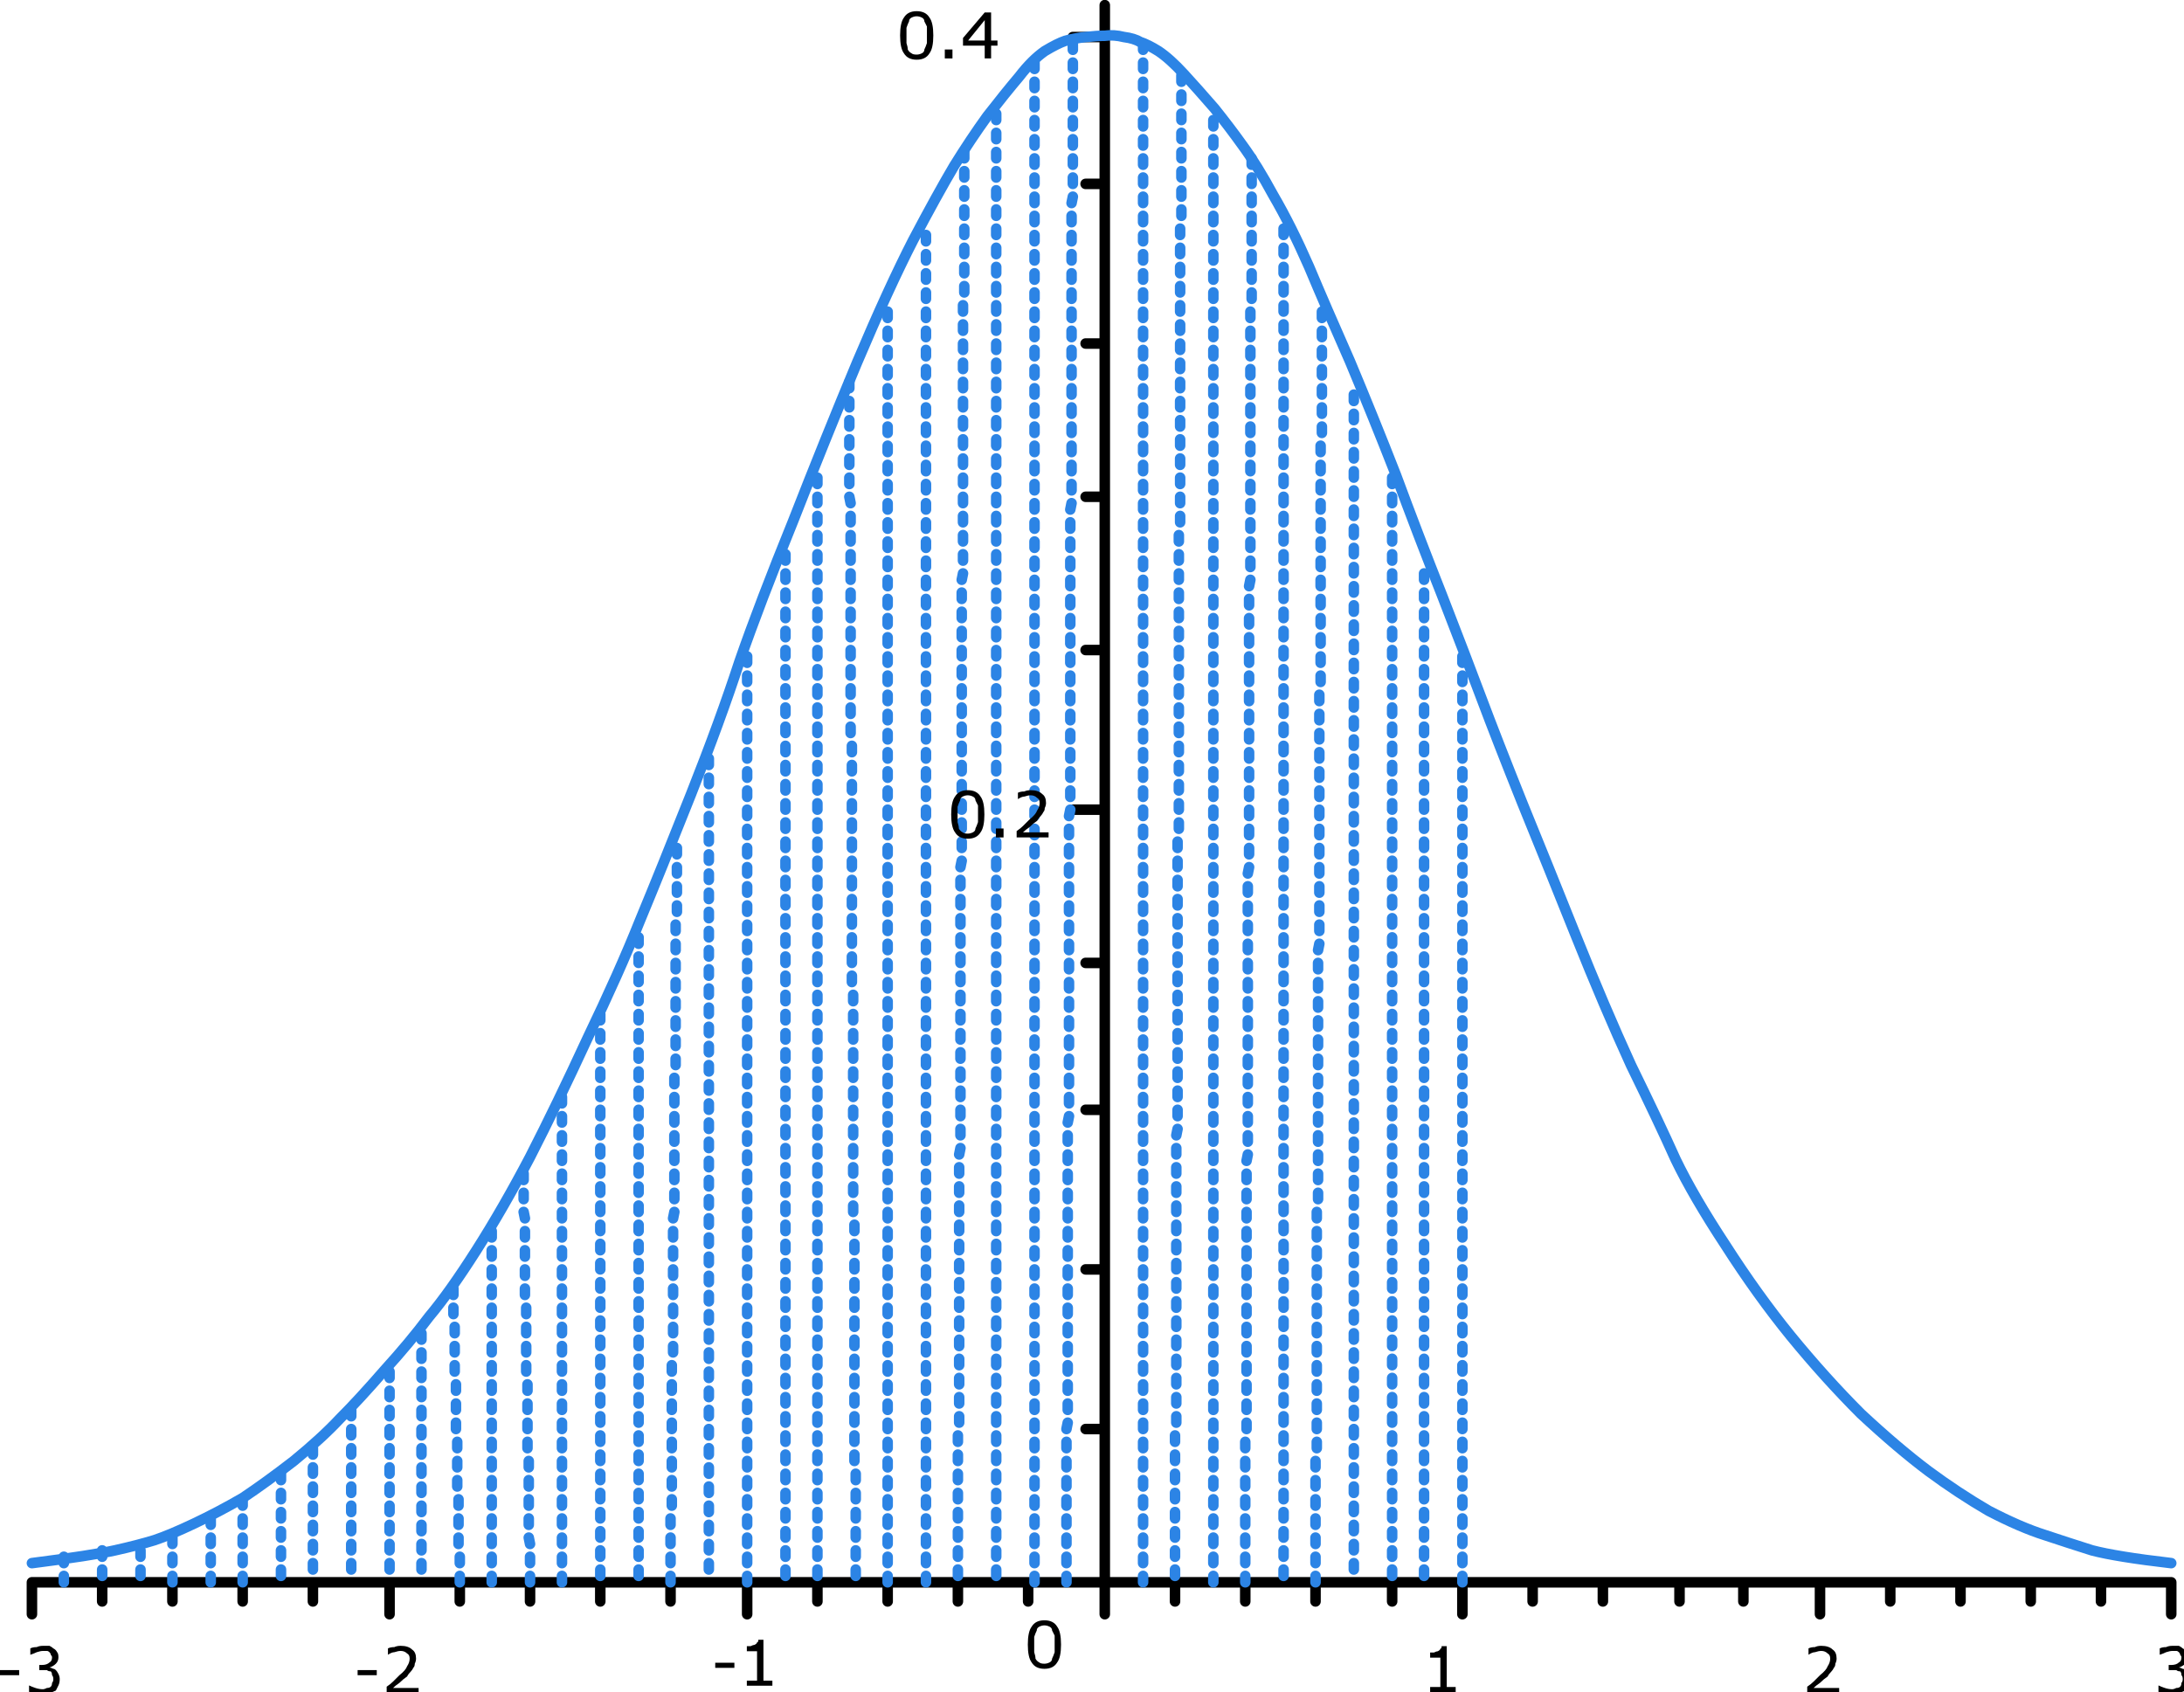
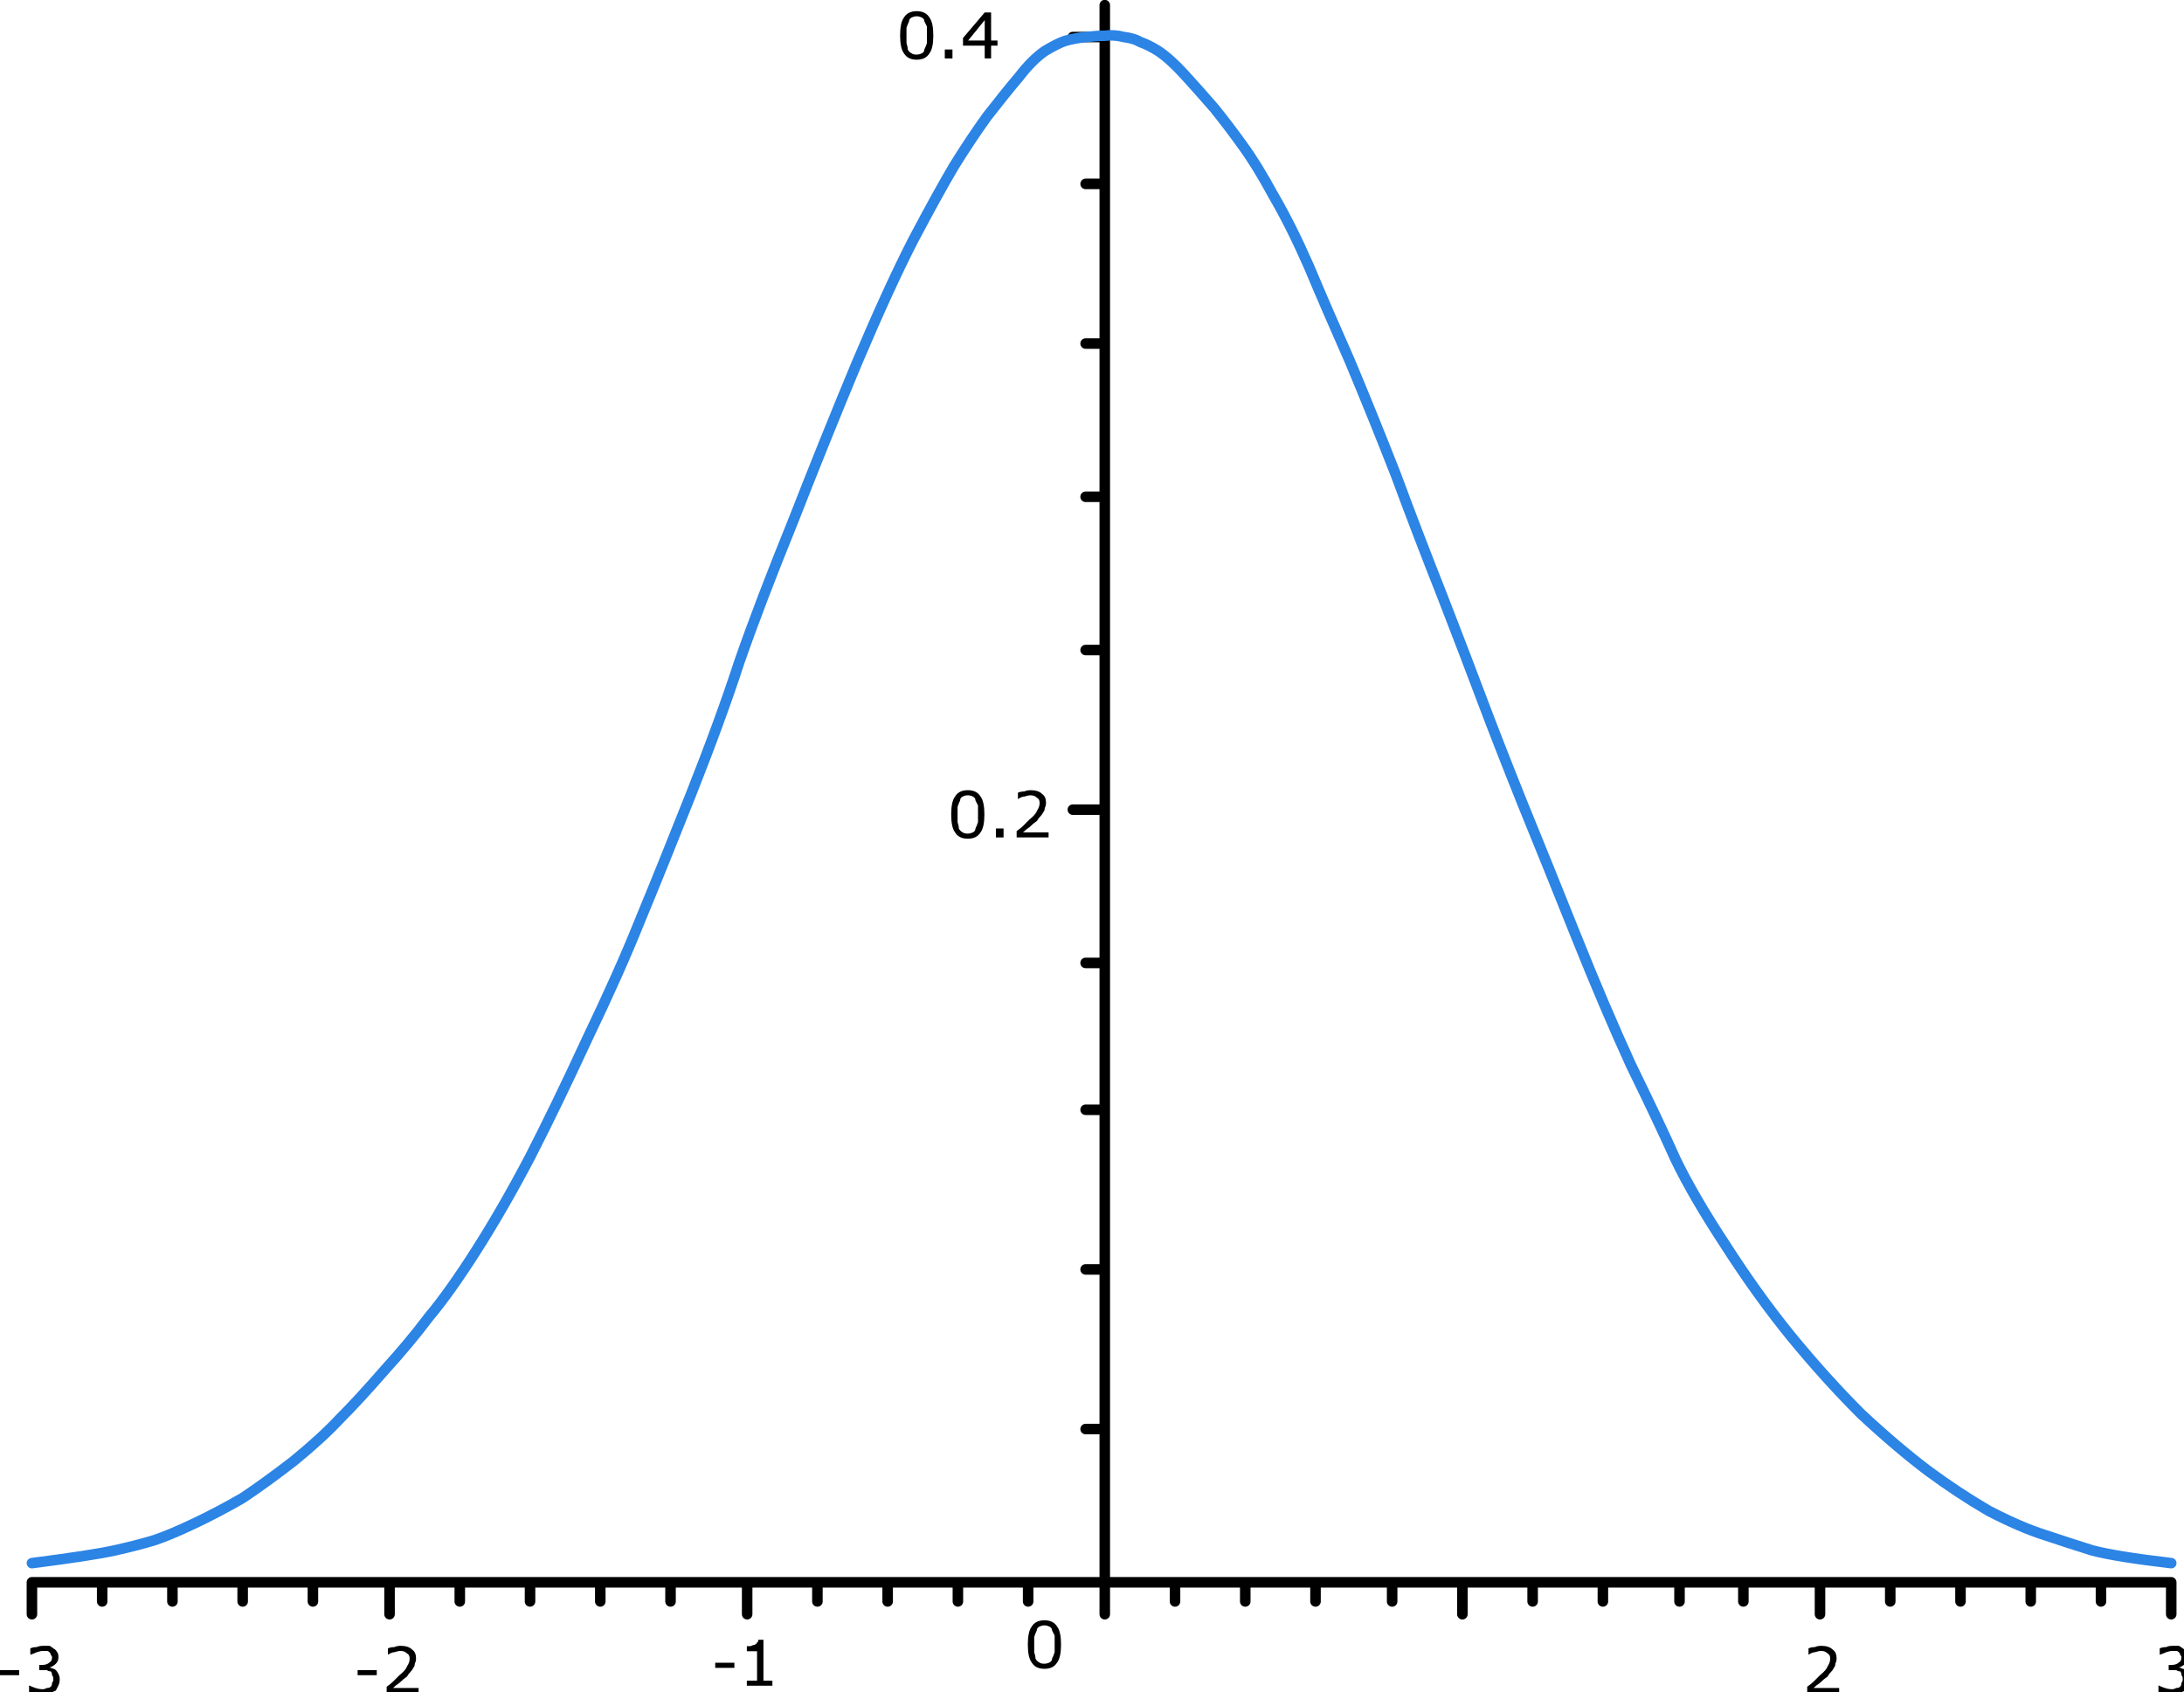
<svg xmlns="http://www.w3.org/2000/svg" xmlns:xlink="http://www.w3.org/1999/xlink" version="1.1" preserveAspectRatio="none" x="0px" y="0px" width="342px" height="265px" viewBox="0 0 342 265">
  <defs>
    <g id="Symbol_25_0_Layer0_0_FILL">
      <path fill="#000000" stroke="none" d=" M 4.2 -2.4 L 4.2 -3.2 1.2 -3.2 1.2 -2.4 4.2 -2.4 Z" />
    </g>
    <g id="Symbol_26_0_Layer0_0_FILL">
      <path fill="#000000" stroke="none" d=" M 5 -6.6 Q 4.8 -6.8 4.4 -7 4 -7 3.4 -7 2.8 -7 2.4 -6.8 1.8 -6.8 1.4 -6.6 L 1.4 -5.6 Q 2 -5.8 2.4 -6 3 -6.2 3.4 -6.2 3.6 -6.2 4 -6.2 4.2 -6.2 4.4 -6 4.6 -5.8 4.6 -5.6 4.8 -5.4 4.8 -5.2 4.8 -4.6 4.4 -4.4 4 -4 3.2 -4 L 2.8 -4 2.8 -3.2 3.2 -3.2 Q 3.6 -3.2 4 -3.2 4.2 -3 4.6 -3 4.8 -2.8 4.8 -2.4 5 -2.2 5 -1.8 5 -1.4 4.8 -1.2 4.8 -0.8 4.6 -0.6 4.4 -0.4 4 -0.4 3.6 -0.2 3.4 -0.2 2.8 -0.2 2.2 -0.4 1.6 -0.6 1.2 -0.8 L 1.2 0.2 Q 1.6 0.4 2.2 0.4 2.8 0.6 3.4 0.6 4 0.6 4.4 0.4 5 0.2 5.4 0 5.6 -0.4 5.8 -0.8 6 -1.2 6 -1.8 6 -2.2 5.8 -2.6 5.6 -3 5.4 -3.2 5.2 -3.4 5 -3.4 4.6 -3.6 4.4 -3.6 5 -3.8 5.4 -4.2 5.8 -4.6 5.8 -5.2 5.8 -5.8 5.6 -6 5.4 -6.4 5 -6.6 Z" />
    </g>
    <g id="Symbol_27_0_Layer0_0_FILL">
      <path fill="#000000" stroke="none" d=" M 4.2 -2.4 L 4.2 -3.2 1.2 -3.2 1.2 -2.4 4.2 -2.4 Z" />
    </g>
    <g id="Symbol_28_0_Layer0_0_FILL">
      <path fill="#000000" stroke="none" d=" M 3.4 -7 Q 2.8 -7 2.4 -6.8 1.8 -6.8 1.4 -6.6 L 1.4 -5.6 Q 2 -6 2.4 -6 3 -6.2 3.4 -6.2 4 -6.2 4.4 -5.8 4.8 -5.6 4.8 -5 4.8 -4.4 4.4 -3.8 4.2 -3.2 3.2 -2.4 2.8 -2 2.2 -1.4 1.8 -1 1.2 -0.6 L 1.2 0.4 6.2 0.4 6.2 -0.4 2.2 -0.4 Q 2.6 -0.8 3.2 -1.2 3.8 -1.8 4.4 -2.2 4.6 -2.6 5 -3 5.2 -3.2 5.4 -3.6 5.6 -3.8 5.6 -4.2 5.8 -4.6 5.8 -5 5.8 -6 5.2 -6.4 4.6 -7 3.4 -7 Z" />
    </g>
    <g id="Symbol_29_0_Layer0_0_FILL">
      <path fill="#000000" stroke="none" d=" M 4.2 -2.4 L 4.2 -3.2 1.2 -3.2 1.2 -2.4 4.2 -2.4 Z" />
    </g>
    <g id="Symbol_30_0_Layer0_0_FILL">
      <path fill="#000000" stroke="none" d=" M 3.4 -6.8 Q 3.4 -6.4 3.2 -6.4 3.2 -6.2 2.8 -6 2.6 -6 2.2 -5.8 2 -5.8 1.6 -5.8 L 1.6 -5 3.2 -5 3.2 -0.4 1.6 -0.4 1.6 0.4 5.6 0.4 5.6 -0.4 4.2 -0.4 4.2 -6.8 3.4 -6.8 Z" />
    </g>
    <g id="Symbol_31_0_Layer0_0_FILL">
      <path fill="#000000" stroke="none" d=" M 1.6 -6 Q 1 -5.2 1 -3.2 1 -1.2 1.6 -0.4 2.2 0.6 3.6 0.6 5 0.6 5.6 -0.4 6.2 -1.2 6.2 -3.2 6.2 -5.2 5.6 -6 5 -7 3.6 -7 2.2 -7 1.6 -6 M 4.4 -6 Q 4.8 -5.8 4.8 -5.4 5 -5 5.2 -4.6 5.2 -4 5.2 -3.2 5.2 -2.4 5.2 -2 5 -1.4 4.8 -1 4.8 -0.6 4.4 -0.4 4 -0.2 3.6 -0.2 3 -0.2 2.8 -0.4 2.4 -0.6 2.2 -1 2.2 -1.4 2 -2 2 -2.4 2 -3.2 2 -3.8 2 -4.4 2.2 -5 2.4 -5.4 2.4 -5.8 2.8 -6 3.2 -6.2 3.6 -6.2 4 -6.2 4.4 -6 Z" />
    </g>
    <g id="Symbol_32_0_Layer0_0_FILL">
-       <path fill="#000000" stroke="none" d=" M 3.4 -6.8 Q 3.4 -6.4 3.2 -6.4 3.2 -6.2 2.8 -6 2.6 -6 2.2 -5.8 2 -5.8 1.6 -5.8 L 1.6 -5 3.2 -5 3.2 -0.4 1.6 -0.4 1.6 0.4 5.6 0.4 5.6 -0.4 4.2 -0.4 4.2 -6.8 3.4 -6.8 Z" />
-     </g>
+       </g>
    <g id="Symbol_33_0_Layer0_0_FILL">
      <path fill="#000000" stroke="none" d=" M 3.4 -7 Q 2.8 -7 2.4 -6.8 1.8 -6.8 1.4 -6.6 L 1.4 -5.6 Q 2 -6 2.4 -6 3 -6.2 3.4 -6.2 4 -6.2 4.4 -5.8 4.8 -5.6 4.8 -5 4.8 -4.4 4.4 -3.8 4.2 -3.2 3.2 -2.4 2.8 -2 2.2 -1.4 1.8 -1 1.2 -0.6 L 1.2 0.4 6.2 0.4 6.2 -0.4 2.2 -0.4 Q 2.6 -0.8 3.2 -1.2 3.8 -1.8 4.4 -2.2 4.6 -2.6 5 -3 5.2 -3.2 5.4 -3.6 5.6 -3.8 5.6 -4.2 5.8 -4.6 5.8 -5 5.8 -6 5.2 -6.4 4.6 -7 3.4 -7 Z" />
    </g>
    <g id="Symbol_34_0_Layer0_0_FILL">
      <path fill="#000000" stroke="none" d=" M 5 -6.6 Q 4.8 -6.8 4.4 -7 4 -7 3.4 -7 2.8 -7 2.4 -6.8 1.8 -6.8 1.4 -6.6 L 1.4 -5.6 Q 2 -5.8 2.4 -6 3 -6.2 3.4 -6.2 3.6 -6.2 4 -6.2 4.2 -6.2 4.4 -6 4.6 -5.8 4.6 -5.6 4.8 -5.4 4.8 -5.2 4.8 -4.6 4.4 -4.4 4 -4 3.2 -4 L 2.8 -4 2.8 -3.2 3.2 -3.2 Q 3.6 -3.2 4 -3.2 4.2 -3 4.6 -3 4.8 -2.8 4.8 -2.4 5 -2.2 5 -1.8 5 -1.4 4.8 -1.2 4.8 -0.8 4.6 -0.6 4.4 -0.4 4 -0.4 3.6 -0.2 3.4 -0.2 2.8 -0.2 2.2 -0.4 1.6 -0.6 1.2 -0.8 L 1.2 0.2 Q 1.6 0.4 2.2 0.4 2.8 0.6 3.4 0.6 4 0.6 4.4 0.4 5 0.2 5.4 0 5.6 -0.4 5.8 -0.8 6 -1.2 6 -1.8 6 -2.2 5.8 -2.6 5.6 -3 5.4 -3.2 5.2 -3.4 5 -3.4 4.6 -3.6 4.4 -3.6 5 -3.8 5.4 -4.2 5.8 -4.6 5.8 -5.2 5.8 -5.8 5.6 -6 5.4 -6.4 5 -6.6 Z" />
    </g>
    <g id="Symbol_35_0_Layer0_0_FILL">
      <path fill="#000000" stroke="none" d=" M 1.6 -6 Q 1 -5.2 1 -3.2 1 -1.2 1.6 -0.4 2.2 0.6 3.6 0.6 5 0.6 5.6 -0.4 6.2 -1.2 6.2 -3.2 6.2 -5.2 5.6 -6 5 -7 3.6 -7 2.2 -7 1.6 -6 M 4.4 -6 Q 4.8 -5.8 4.8 -5.4 5 -5 5.2 -4.6 5.2 -4 5.2 -3.2 5.2 -2.4 5.2 -2 5 -1.4 4.8 -1 4.8 -0.6 4.4 -0.4 4 -0.2 3.6 -0.2 3 -0.2 2.8 -0.4 2.4 -0.6 2.2 -1 2.2 -1.4 2 -2 2 -2.4 2 -3.2 2 -3.8 2 -4.4 2.2 -5 2.4 -5.4 2.4 -5.8 2.8 -6 3.2 -6.2 3.6 -6.2 4 -6.2 4.4 -6 Z" />
    </g>
    <g id="Symbol_36_0_Layer0_0_FILL">
      <path fill="#000000" stroke="none" d=" M 2.8 -1 L 1.6 -1 1.6 0.4 2.8 0.4 2.8 -1 Z" />
    </g>
    <g id="Symbol_37_0_Layer0_0_FILL">
      <path fill="#000000" stroke="none" d=" M 3.4 -7 Q 2.8 -7 2.4 -6.8 1.8 -6.8 1.4 -6.6 L 1.4 -5.6 Q 2 -6 2.4 -6 3 -6.2 3.4 -6.2 4 -6.2 4.4 -5.8 4.8 -5.6 4.8 -5 4.8 -4.4 4.4 -3.8 4.2 -3.2 3.2 -2.4 2.8 -2 2.2 -1.4 1.8 -1 1.2 -0.6 L 1.2 0.4 6.2 0.4 6.2 -0.4 2.2 -0.4 Q 2.6 -0.8 3.2 -1.2 3.8 -1.8 4.4 -2.2 4.6 -2.6 5 -3 5.2 -3.2 5.4 -3.6 5.6 -3.8 5.6 -4.2 5.8 -4.6 5.8 -5 5.8 -6 5.2 -6.4 4.6 -7 3.4 -7 Z" />
    </g>
    <g id="Symbol_38_0_Layer0_0_FILL">
      <path fill="#000000" stroke="none" d=" M 1.6 -6 Q 1 -5.2 1 -3.2 1 -1.2 1.6 -0.4 2.2 0.6 3.6 0.6 5 0.6 5.6 -0.4 6.2 -1.2 6.2 -3.2 6.2 -5.2 5.6 -6 5 -7 3.6 -7 2.2 -7 1.6 -6 M 4.4 -6 Q 4.8 -5.8 4.8 -5.4 5 -5 5.2 -4.6 5.2 -4 5.2 -3.2 5.2 -2.4 5.2 -2 5 -1.4 4.8 -1 4.8 -0.6 4.4 -0.4 4 -0.2 3.6 -0.2 3 -0.2 2.8 -0.4 2.4 -0.6 2.2 -1 2.2 -1.4 2 -2 2 -2.4 2 -3.2 2 -3.8 2 -4.4 2.2 -5 2.4 -5.4 2.4 -5.8 2.8 -6 3.2 -6.2 3.6 -6.2 4 -6.2 4.4 -6 Z" />
    </g>
    <g id="Symbol_39_0_Layer0_0_FILL">
      <path fill="#000000" stroke="none" d=" M 2.8 -1 L 1.6 -1 1.6 0.4 2.8 0.4 2.8 -1 Z" />
    </g>
    <g id="Symbol_40_0_Layer0_0_FILL">
      <path fill="#000000" stroke="none" d=" M 0.8 -1.6 L 4.2 -1.6 4.2 0.4 5.2 0.4 5.2 -1.6 6.2 -1.6 6.2 -2.4 5.2 -2.4 5.2 -6.8 4.2 -6.8 0.8 -2.8 0.8 -1.6 M 4.2 -2.4 L 1.6 -2.4 4.2 -5.6 4.2 -2.4 Z" />
    </g>
    <path id="Symbol_22_0_Layer0_0_1_STROKES" stroke="#000000" stroke-width="1.65" stroke-linejoin="round" stroke-linecap="round" fill="none" d=" M -3.6 -120.6 L 1.4 -120.6 1.4 -125.6 M -1.6 -72.6 L 1.4 -72.6 1.4 -97.6 -1.6 -97.6 M -1.6 -24.6 L 1.4 -24.6 1.4 -48.6 -1.6 -48.6 M 1.4 -48.6 L 1.4 -72.6 M 1.4 -97.6 L 1.4 -120.6 M 1.4 -24.6 L 1.4 0.4 1.4 24.4 1.4 47.4 1.4 72.4 1.4 97.4 1.4 121.4 12.4 121.4 23.4 121.4 34.4 121.4 46.4 121.4 57.4 121.4 68.4 121.4 79.4 121.4 91.4 121.4 101.4 121.4 113.4 121.4 124.4 121.4 135.4 121.4 146.4 121.4 157.4 121.4 168.4 121.4 168.4 126.4 M 79.4 121.4 L 79.4 124.4 M 68.4 121.4 L 68.4 124.4 M 57.4 121.4 L 57.4 126.4 M 46.4 121.4 L 46.4 124.4 M 34.4 121.4 L 34.4 124.4 M 23.4 121.4 L 23.4 124.4 M 12.4 121.4 L 12.4 124.4 M 1.4 126.4 L 1.4 121.4 -10.6 121.4 -10.6 124.4 M 124.4 121.4 L 124.4 124.4 M 135.4 121.4 L 135.4 124.4 M 157.4 121.4 L 157.4 124.4 M 146.4 121.4 L 146.4 124.4 M 113.4 121.4 L 113.4 126.4 M 101.4 121.4 L 101.4 124.4 M 91.4 121.4 L 91.4 124.4 M -99.6 124.4 L -99.6 121.4 -110.6 121.4 -110.6 126.4 M -99.6 121.4 L -88.6 121.4 -77.6 121.4 -66.6 121.4 -54.6 121.4 -43.6 121.4 -32.6 121.4 -21.6 121.4 -10.6 121.4 M -88.6 121.4 L -88.6 124.4 M -144.6 124.4 L -144.6 121.4 -155.6 121.4 -155.6 124.4 M -110.6 121.4 L -122.6 121.4 -122.6 124.4 M -144.6 121.4 L -133.6 121.4 -122.6 121.4 M -133.6 121.4 L -133.6 124.4 M -21.6 121.4 L -21.6 124.4 M -32.6 121.4 L -32.6 124.4 M -43.6 121.4 L -43.6 124.4 M -54.6 121.4 L -54.6 126.4 M -66.6 121.4 L -66.6 124.4 M -77.6 121.4 L -77.6 124.4 M -155.6 121.4 L -166.6 121.4 -166.6 126.4 M 1.4 72.4 L -1.6 72.4 M 1.4 47.4 L -1.6 47.4 M 1.4 0.4 L -3.6 0.4 M 1.4 24.4 L -1.6 24.4 M 1.4 97.4 L -1.6 97.4" />
-     <path id="Symbol_23_0_Layer0_0_1_STROKES" stroke="#2C84E5" stroke-width="1.65" stroke-linejoin="round" stroke-linecap="round" fill="none" d=" M -20.6 -101.6 L -20.6 -102.6 M -3.6 -113.6 L -3.6 -112.6 M -3.6 -116.6 L -3.6 -115.6 M -3.6 -119.6 L -3.6 -118.6 M -9.6 -112.6 L -9.6 -113.6 M -9.6 -115.6 L -9.6 -116.6 M -15.6 -102.6 L -15.6 -101.6 M -15.6 -105.6 L -15.6 -104.6 M -15.6 -108.6 L -15.6 -107.6 M -3.6 -101.6 L -3.6 -100.6 M -3.6 -104.6 L -3.6 -103.6 M -3.6 -107.6 L -3.6 -106.6 M -3.6 -110.6 L -3.6 -109.6 M -9.6 -109.6 L -9.6 -110.6 M -9.6 -106.6 L -9.6 -107.6 M -9.6 -103.6 L -9.6 -104.6 M -9.6 -100.6 L -9.6 -101.6 M -3.8 -89.6 L -3.8 -88.6 M -3.8 -92.6 L -3.8 -91.6 M -3.6 -95.6 L -3.8 -94.6 M -3.6 -98.6 L -3.6 -97.6 M -9.6 -97.6 L -9.6 -98.6 M -9.6 -94.6 L -9.6 -95.6 M -9.6 -91.6 L -9.6 -92.6 M -9.6 -88.6 L -9.6 -89.6 M -15.6 -96.6 L -15.6 -95.6 M -15.6 -93.6 L -15.6 -92.6 M -15.6 -90.6 L -15.6 -89.6 M -15.6 -84.6 L -15.6 -83.6 M -15.6 -81.6 L -15.6 -80.6 M -15.6 -78.6 L -15.6 -77.6 M -15.6 -75.6 L -15.6 -74.6 M -3.8 -77.6 L -3.8 -76.6 M -3.8 -80.6 L -3.8 -79.6 M -3.8 -83.6 L -3.8 -82.6 M -3.8 -86.6 L -3.8 -85.6 M -9.6 -85.6 L -9.6 -86.6 M -9.6 -82.6 L -9.6 -83.6 M -9.6 -79.6 L -9.6 -80.6 M -9.6 -76.6 L -9.6 -77.6 M -15.6 -87.6 L -15.6 -86.6 M -20.6 -95.6 L -20.6 -96.6 M -20.6 -92.6 L -20.6 -93.6 M -20.6 -89.6 L -20.6 -90.6 M -26.6 -89.6 L -26.6 -88.6 M -32.6 -76.6 L -32.6 -77.6 M -20.6 -83.6 L -20.6 -84.6 M -26.6 -86.6 L -26.6 -85.6 M -26.6 -83.6 L -26.6 -82.6 M -26.6 -80.6 L -26.6 -79.6 M -26.6 -77.6 L -26.6 -76.6 M -20.8 -74.6 L -20.8 -75.6 M -20.8 -77.6 L -20.8 -78.6 M -20.6 -80.6 L -20.6 -81.6 M -20.6 -86.6 L -20.6 -87.6 M -20.8 -71.6 L -20.8 -72.6 M -20.8 -68.6 L -20.8 -69.6 M -20.8 -65.6 L -20.8 -66.6 M -20.8 -62.6 L -20.8 -63.6 M -26.6 -65.6 L -26.6 -64.6 M -26.6 -68.6 L -26.6 -67.6 M -26.6 -71.6 L -26.6 -70.6 M -32.6 -70.6 L -32.6 -71.6 M -32.6 -67.6 L -32.6 -68.6 M -32.6 -64.6 L -32.6 -65.6 M -38.6 -63.6 L -38.6 -62.6 M -38.6 -66.6 L -38.6 -65.6 M -32.6 -58.6 L -32.6 -59.6 M -32.6 -55.6 L -32.6 -56.6 M -32.6 -52.6 L -32.6 -53.6 M -32.6 -49.6 L -32.6 -50.6 M -38.6 -51.6 L -38.6 -50.6 M -38.6 -54.6 L -38.6 -53.6 M -38.6 -57.6 L -38.6 -56.6 M -38.6 -60.6 L -38.6 -59.6 M -20.8 -59.6 L -20.8 -60.6 M -20.8 -56.6 L -20.8 -57.6 M -20.8 -53.6 L -20.8 -54.6 M -20.8 -50.6 L -20.8 -51.6 M -26.6 -50.6 L -26.6 -49.6 M -26.6 -53.6 L -26.6 -52.6 M -26.6 -56.6 L -26.6 -55.6 M -26.6 -59.6 L -26.6 -58.6 M -26.6 -62.6 L -26.6 -61.6 M -32.6 -61.6 L -32.6 -62.6 M -3.8 -65.6 L -3.8 -64.6 M -3.8 -68.6 L -3.8 -67.6 M -3.8 -71.6 L -3.8 -70.6 M -9.6 -70.6 L -9.6 -71.6 M -9.6 -67.6 L -9.6 -68.6 M -9.6 -64.6 L -9.6 -65.6 M -15.6 -72.6 L -15.6 -71.6 M -15.6 -69.6 L -15.6 -68.6 M -15.6 -66.6 L -15.6 -65.6 M -15.6 -63.6 L -15.6 -62.6 M -15.6 -60.6 L -15.6 -59.6 M -15.6 -57.6 L -15.6 -56.6 M -15.6 -54.6 L -15.6 -53.6 M -15.6 -51.6 L -15.6 -50.6 M -3.8 -50.6 L -3.8 -49.6 M -3.8 -53.6 L -3.8 -52.6 M -3.8 -56.6 L -3.8 -55.6 M -3.8 -59.6 L -3.8 -58.6 M -9.6 -58.6 L -9.6 -59.6 M -9.6 -55.6 L -9.6 -56.6 M -9.6 -52.6 L -9.6 -53.6 M -9.6 -49.6 L -9.6 -50.6 M -3.8 -62.6 L -3.8 -61.6 M -9.6 -61.6 L -9.6 -62.6 M -3.8 -74.6 L -3.8 -73.6 M -9.6 -73.6 L -9.6 -74.6 M -26.6 -74.6 L -26.6 -73.6 M -32.6 -73.6 L -32.6 -74.6 M -43.6 -51.6 L -43.6 -50.6 M -48.6 -39.6 L -48.6 -38.6 M -43.6 -48.6 L -43.6 -47.6 M -43.6 -45.6 L -43.6 -44.6 M -43.6 -42.6 L -43.6 -41.6 M -43.6 -39.6 L -43.6 -38.6 M -43.6 -27.6 L -43.6 -26.6 M -43.6 -30.6 L -43.6 -29.6 M -43.6 -33.6 L -43.6 -32.6 M -43.6 -36.6 L -43.6 -35.6 M -48.6 -36.6 L -48.6 -35.6 M -48.6 -33.6 L -48.6 -32.6 M -48.6 -30.6 L -48.6 -29.6 M -48.6 -27.6 L -48.6 -26.6 M -43.6 -15.6 L -43.6 -14.6 M -43.6 -18.6 L -43.6 -17.6 M -43.6 -21.6 L -43.6 -20.6 M -43.6 -24.6 L -43.6 -23.6 M -48.6 -15.6 L -48.6 -14.6 M -48.6 -18.6 L -48.6 -17.6 M -48.6 -21.6 L -48.6 -20.6 M -48.6 -24.6 L -48.6 -23.6 M -54.6 -22.6 L -54.6 -23.6 M -54.6 -19.6 L -54.6 -20.6 M -54.6 -16.6 L -54.6 -17.6 M -54.6 -13.6 L -54.6 -14.6 M -54.6 -10.6 L -54.6 -11.6 M -54.6 -7.6 L -54.6 -8.6 M -54.6 -4.6 L -54.6 -5.6 M -54.6 -1.6 L -54.6 -2.6 M -60.6 -1.6 L -60.6 -0.6 M -60.6 -4.6 L -60.6 -3.6 M -60.6 -7.6 L -60.6 -6.6 M -43.6 -3.6 L -43.6 -2.6 M -43.6 -6.6 L -43.6 -5.6 M -43.6 -9.6 L -43.6 -8.6 M -48.6 -3.6 L -48.6 -2.6 M -48.6 -6.6 L -48.6 -5.6 M -48.6 -9.6 L -48.6 -8.6 M -43.6 -12.6 L -43.6 -11.6 M -48.6 -12.6 L -48.6 -11.6 M -4 -38.6 L -4 -37.6 M -4 -41.6 L -4 -40.6 M -4 -44.6 L -4 -43.6 M -3.8 -47.6 L -4 -46.6 M -9.6 -46.6 L -9.6 -47.6 M -9.6 -43.6 L -9.6 -44.6 M -9.6 -40.6 L -9.6 -41.6 M -9.6 -37.6 L -9.6 -38.6 M -15.6 -48.6 L -15.6 -47.6 M -15.6 -45.6 L -15.6 -44.6 M -15.6 -42.6 L -15.6 -41.6 M -15.6 -39.6 L -15.6 -38.6 M -15.6 -36.6 L -15.6 -35.6 M -15.6 -33.6 L -15.6 -32.6 M -15.6 -30.6 L -15.6 -29.6 M -15.6 -27.6 L -15.6 -26.6 M -4 -26.6 L -4 -25.6 M -4 -29.6 L -4 -28.6 M -4 -32.6 L -4 -31.6 M -4 -35.6 L -4 -34.6 M -9.6 -34.6 L -9.6 -35.6 M -9.6 -31.6 L -9.6 -32.6 M -9.6 -28.6 L -9.6 -29.6 M -9.6 -25.6 L -9.6 -26.6 M -20.8 -47.6 L -20.8 -48.6 M -20.8 -44.6 L -20.8 -45.6 M -20.8 -41.6 L -20.8 -42.6 M -20.8 -38.6 L -20.8 -39.6 M -26.6 -38.6 L -26.6 -37.6 M -26.6 -41.6 L -26.6 -40.6 M -26.6 -44.6 L -26.6 -43.6 M -26.6 -47.6 L -26.6 -46.6 M -32.6 -46.6 L -32.6 -47.6 M -32.6 -43.6 L -32.6 -44.6 M -32.6 -40.6 L -32.6 -41.6 M -32.6 -37.6 L -32.6 -38.6 M -38.4 -39.6 L -38.4 -38.6 M -38.4 -42.6 L -38.4 -41.6 M -38.4 -45.6 L -38.4 -44.6 M -38.6 -48.6 L -38.4 -47.6 M -32.6 -34.6 L -32.6 -35.6 M -32.6 -31.6 L -32.6 -32.6 M -32.6 -28.6 L -32.6 -29.6 M -38.4 -27.6 L -38.4 -26.6 M -38.4 -30.6 L -38.4 -29.6 M -38.4 -33.6 L -38.4 -32.6 M -38.4 -36.6 L -38.4 -35.6 M -32.6 -25.6 L -32.6 -26.6 M -21 -35.6 L -20.8 -36.6 M -21 -32.6 L -21 -33.6 M -21 -29.6 L -21 -30.6 M -21 -26.6 L -21 -27.6 M -26.6 -26.6 L -26.6 -25.6 M -26.6 -29.6 L -26.6 -28.6 M -26.6 -32.6 L -26.6 -31.6 M -26.6 -35.6 L -26.6 -34.6 M -21 -23.6 L -21 -24.6 M -21 -20.6 L -21 -21.6 M -21 -17.6 L -21 -18.6 M -21 -14.6 L -21 -15.6 M -26.6 -14.6 L -26.6 -13.6 M -26.6 -17.6 L -26.6 -16.6 M -26.6 -20.6 L -26.6 -19.6 M -26.6 -23.6 L -26.6 -22.6 M -32.6 -22.6 L -32.6 -23.6 M -32.6 -19.6 L -32.6 -20.6 M -32.6 -16.6 L -32.6 -17.6 M -32.6 -13.6 L -32.6 -14.6 M -38.4 -24.6 L -38.4 -23.6 M -38.4 -21.6 L -38.4 -20.6 M -38.4 -18.6 L -38.4 -17.6 M -38.4 -15.6 L -38.4 -14.6 M -32.6 -10.6 L -32.6 -11.6 M -32.6 -7.6 L -32.6 -8.6 M -32.6 -4.6 L -32.6 -5.6 M -38.2 -9.6 L -38.2 -8.6 M -38.2 -6.6 L -38.2 -5.6 M -38.2 -3.6 L -38.2 -2.6 M -32.6 -1.6 L -32.6 -2.6 M -21 -8.6 L -21 -9.6 M -21 -5.6 L -21 -6.6 M -21 -2.6 L -21 -3.6 M -26.6 -2.6 L -26.6 -1.6 M -26.6 -5.6 L -26.6 -4.6 M -26.6 -8.6 L -26.6 -7.6 M -26.6 -11.6 L -26.6 -10.6 M -21 -11.6 L -21 -12.6 M -38.4 -12.6 L -38.4 -11.6 M -4 -14.6 L -4 -13.6 M -4 -17.6 L -4 -16.6 M -4 -20.6 L -4 -19.6 M -4 -23.6 L -4 -22.6 M -9.6 -22.6 L -9.6 -23.6 M -9.6 -19.6 L -9.6 -20.6 M -9.6 -16.6 L -9.6 -17.6 M -9.6 -13.6 L -9.6 -14.6 M -15.6 -24.6 L -15.6 -23.6 M -15.6 -21.6 L -15.6 -20.6 M -15.6 -18.6 L -15.6 -17.6 M -15.6 -15.6 L -15.6 -14.6 M -15.6 -9.6 L -15.6 -8.6 M -15.6 -6.6 L -15.6 -5.6 M -15.6 -3.6 L -15.6 -2.6 M -4 -2.6 L -4 -1.6 M -4 -5.6 L -4 -4.6 M -4 -8.6 L -4 -7.6 M -4 -11.6 L -4 -10.6 M -9.6 -10.6 L -9.6 -11.6 M -9.6 -7.6 L -9.6 -8.6 M -9.6 -4.6 L -9.6 -5.6 M -9.6 -1.6 L -9.6 -2.6 M -15.6 -12.6 L -15.6 -11.6 M -15.6 -99.6 L -15.6 -98.6 M -20.6 -98.6 L -20.6 -99.6 M 13.4 -114.6 L 13.4 -113.6 M 7.4 -118.6 L 7.4 -119.6 M 7.4 -115.6 L 7.4 -116.6 M 7.4 -112.6 L 7.4 -113.6 M 7.4 -109.6 L 7.4 -110.6 M 7.4 -106.6 L 7.4 -107.6 M 7.4 -103.6 L 7.4 -104.6 M 7.4 -100.6 L 7.4 -101.6 M 18.4 -106.6 L 18.4 -107.6 M 18.4 -103.6 L 18.4 -104.6 M 18.4 -100.6 L 18.4 -101.6 M 13.4 -102.6 L 13.4 -101.6 M 13.4 -105.6 L 13.4 -104.6 M 13.4 -108.6 L 13.4 -107.6 M 13.4 -111.6 L 13.4 -110.6 M 24.4 -101.6 L 24.4 -100.6 M 46.4 -50.6 L 46.4 -51.6 M 24.4 -98.6 L 24.4 -97.6 M 24.4 -95.6 L 24.4 -94.6 M 24.4 -92.6 L 24.4 -91.6 M 24.4 -89.6 L 24.4 -88.6 M 29.4 -90.6 L 29.4 -89.6 M 29.4 -75.6 L 29.4 -74.6 M 29.4 -78.6 L 29.4 -77.6 M 29.4 -81.6 L 29.4 -80.6 M 29.4 -84.6 L 29.4 -83.6 M 24.4 -86.6 L 24.4 -85.6 M 24.4 -83.6 L 24.4 -82.6 M 24.4 -80.6 L 24.4 -79.6 M 24.2 -77.6 L 24.2 -76.6 M 35.4 -76.6 L 35.4 -77.6 M 29.4 -87.6 L 29.4 -86.6 M 18.4 -97.6 L 18.4 -98.6 M 18.4 -94.6 L 18.4 -95.6 M 18.4 -91.6 L 18.4 -92.6 M 18.4 -88.6 L 18.4 -89.6 M 13.2 -90.6 L 13.2 -89.6 M 13.4 -93.6 L 13.4 -92.6 M 13.4 -96.6 L 13.4 -95.6 M 7.4 -88.6 L 7.4 -89.6 M 7.4 -91.6 L 7.4 -92.6 M 7.4 -94.6 L 7.4 -95.6 M 7.4 -97.6 L 7.4 -98.6 M 7.4 -76.6 L 7.4 -77.6 M 7.4 -79.6 L 7.4 -80.6 M 7.4 -82.6 L 7.4 -83.6 M 7.4 -85.6 L 7.4 -86.6 M 18.4 -85.6 L 18.4 -86.6 M 18.4 -82.6 L 18.4 -83.6 M 18.4 -79.6 L 18.4 -80.6 M 18.4 -76.6 L 18.4 -77.6 M 13.2 -75.6 L 13.2 -74.6 M 13.2 -78.6 L 13.2 -77.6 M 13.2 -81.6 L 13.2 -80.6 M 13.2 -84.6 L 13.2 -83.6 M 13.2 -87.6 L 13.2 -86.6 M 18.4 -70.6 L 18.4 -71.6 M 18.4 -67.6 L 18.4 -68.6 M 18.4 -64.6 L 18.4 -65.6 M 13.2 -63.6 L 13.2 -62.6 M 13.2 -66.6 L 13.2 -65.6 M 13.2 -69.6 L 13.2 -68.6 M 13.2 -72.6 L 13.2 -71.6 M 7.4 -70.6 L 7.4 -71.6 M 7.4 -67.6 L 7.4 -68.6 M 7.4 -64.6 L 7.4 -65.6 M 7.4 -58.6 L 7.4 -59.6 M 7.4 -55.6 L 7.4 -56.6 M 7.4 -52.6 L 7.4 -53.6 M 7.4 -49.6 L 7.4 -50.6 M 18.4 -58.6 L 18.4 -59.6 M 18.4 -55.6 L 18.4 -56.6 M 18.4 -52.6 L 18.4 -53.6 M 18.4 -49.6 L 18.4 -50.6 M 13.2 -51.6 L 13.2 -50.6 M 13.2 -54.6 L 13.2 -53.6 M 13.2 -57.6 L 13.2 -56.6 M 13.2 -60.6 L 13.2 -59.6 M 18.4 -61.6 L 18.4 -62.6 M 7.4 -61.6 L 7.4 -62.6 M 40.4 -64.6 L 40.4 -63.6 M 35.4 -70.6 L 35.4 -71.6 M 35.4 -67.6 L 35.4 -68.6 M 35.4 -64.6 L 35.4 -65.6 M 29.4 -63.6 L 29.4 -62.6 M 29.4 -66.6 L 29.4 -65.6 M 29.4 -69.6 L 29.4 -68.6 M 24.2 -71.6 L 24.2 -70.6 M 24.2 -68.6 L 24.2 -67.6 M 24.2 -65.6 L 24.2 -64.6 M 29.4 -72.6 L 29.4 -71.6 M 29.4 -51.6 L 29.4 -50.6 M 29.4 -54.6 L 29.4 -53.6 M 29.4 -57.6 L 29.4 -56.6 M 29.4 -60.6 L 29.4 -59.6 M 24.2 -59.6 L 24.2 -58.6 M 24.2 -56.6 L 24.2 -55.6 M 24.2 -53.6 L 24.2 -52.6 M 24.2 -50.6 L 24.2 -49.6 M 40.4 -52.6 L 40.4 -51.6 M 40.4 -55.6 L 40.4 -54.6 M 40.4 -58.6 L 40.4 -57.6 M 40.4 -61.6 L 40.4 -60.6 M 35.4 -58.6 L 35.4 -59.6 M 35.2 -55.6 L 35.2 -56.6 M 35.2 -52.6 L 35.2 -53.6 M 35.2 -49.6 L 35.2 -50.6 M 35.4 -61.6 L 35.4 -62.6 M 24.2 -62.6 L 24.2 -61.6 M 35.4 -73.6 L 35.4 -74.6 M 24.2 -74.6 L 24.2 -73.6 M 18.4 -73.6 L 18.4 -74.6 M 7.4 -73.6 L 7.4 -74.6 M 40.4 -40.6 L 40.4 -39.6 M 40.4 -43.6 L 40.4 -42.6 M 40.4 -46.6 L 40.4 -45.6 M 35.2 -46.6 L 35.2 -47.6 M 35.2 -43.6 L 35.2 -44.6 M 35.2 -40.6 L 35.2 -41.6 M 35.2 -37.6 L 35.2 -38.6 M 29.4 -39.6 L 29.4 -38.6 M 29.4 -42.6 L 29.4 -41.6 M 29.4 -45.6 L 29.4 -44.6 M 24.2 -47.6 L 24.2 -46.6 M 24.2 -44.6 L 24.2 -43.6 M 24.2 -41.6 L 24.2 -40.6 M 24.2 -38.6 L 24.2 -37.6 M 29.4 -48.6 L 29.4 -47.6 M 29.4 -27.6 L 29.4 -26.6 M 29.4 -30.6 L 29.4 -29.6 M 29.4 -33.6 L 29.4 -32.6 M 29.4 -36.6 L 29.4 -35.6 M 24.2 -35.6 L 24 -34.6 M 24 -32.6 L 24 -31.6 M 24 -29.6 L 24 -28.6 M 24 -26.6 L 24 -25.6 M 40.4 -28.6 L 40.4 -27.6 M 40.4 -31.6 L 40.4 -30.6 M 40.4 -34.6 L 40.4 -33.6 M 35.2 -34.6 L 35.2 -35.6 M 35.2 -31.6 L 35.2 -32.6 M 35.2 -28.6 L 35.2 -29.6 M 35.2 -25.6 L 35.2 -26.6 M 40.4 -37.6 L 40.4 -36.6 M 18.4 -46.6 L 18.4 -47.6 M 18.4 -43.6 L 18.4 -44.6 M 18.4 -40.6 L 18.4 -41.6 M 18.4 -37.6 L 18.4 -38.6 M 13 -39.6 L 13 -38.6 M 13 -42.6 L 13 -41.6 M 13.2 -45.6 L 13.2 -44.6 M 13.2 -48.6 L 13.2 -47.6 M 7.4 -37.6 L 7.4 -38.6 M 7.4 -40.6 L 7.4 -41.6 M 7.4 -43.6 L 7.4 -44.6 M 7.4 -46.6 L 7.4 -47.6 M 7.4 -25.6 L 7.4 -26.6 M 7.4 -28.6 L 7.4 -29.6 M 7.4 -31.6 L 7.4 -32.6 M 7.4 -34.6 L 7.4 -35.6 M 18.4 -34.6 L 18.4 -35.6 M 18.4 -31.6 L 18.4 -32.6 M 18.4 -28.6 L 18.4 -29.6 M 18.4 -25.6 L 18.4 -26.6 M 13 -27.6 L 13 -26.6 M 13 -30.6 L 13 -29.6 M 13 -33.6 L 13 -32.6 M 13 -36.6 L 13 -35.6 M 18.4 -22.6 L 18.4 -23.6 M 18.4 -19.6 L 18.4 -20.6 M 18.4 -16.6 L 18.4 -17.6 M 18.4 -13.6 L 18.4 -14.6 M 13 -15.6 L 13 -14.6 M 13 -18.6 L 13 -17.6 M 13 -21.6 L 13 -20.6 M 13 -24.6 L 13 -23.6 M 7.4 -22.6 L 7.4 -23.6 M 7.4 -19.6 L 7.4 -20.6 M 7.4 -16.6 L 7.4 -17.6 M 7.4 -13.6 L 7.4 -14.6 M 7.4 -10.6 L 7.4 -11.6 M 7.4 -7.6 L 7.4 -8.6 M 7.4 -4.6 L 7.4 -5.6 M 7.4 -1.6 L 7.4 -2.6 M 18.4 -10.6 L 18.4 -11.6 M 18.4 -7.6 L 18.4 -8.6 M 18.4 -4.6 L 18.4 -5.6 M 18.4 -1.6 L 18.4 -2.6 M 13 -3.6 L 13 -2.6 M 13 -6.6 L 13 -5.6 M 13 -9.6 L 13 -8.6 M 13 -12.6 L 13 -11.6 M 40.4 -13.6 L 40.4 -12.6 M 40.4 -16.6 L 40.4 -15.6 M 40.4 -19.6 L 40.4 -18.6 M 40.4 -22.6 L 40.4 -21.6 M 35.2 -22.6 L 35.2 -23.6 M 35.2 -19.6 L 35.2 -20.6 M 35 -16.6 L 35 -17.6 M 35 -13.6 L 35 -14.6 M 29.4 -15.6 L 29.4 -14.6 M 29.4 -18.6 L 29.4 -17.6 M 29.4 -21.6 L 29.4 -20.6 M 24 -23.6 L 24 -22.6 M 24 -20.6 L 24 -19.6 M 24 -17.6 L 24 -16.6 M 24 -14.6 L 24 -13.6 M 29.4 -24.6 L 29.4 -23.6 M 29.4 -3.6 L 29.4 -2.6 M 29.4 -6.6 L 29.4 -5.6 M 29.4 -9.6 L 29.4 -8.6 M 24 -11.6 L 24 -10.6 M 24 -8.6 L 24 -7.6 M 24 -5.6 L 24 -4.6 M 24 -2.6 L 24 -1.6 M 40.4 -1.6 L 40.4 -0.6 M 40.4 -4.6 L 40.4 -3.6 M 40.4 -7.6 L 40.4 -6.6 M 40.4 -10.6 L 40.4 -9.6 M 35 -10.6 L 35 -11.6 M 35 -7.6 L 35 -8.6 M 35 -4.6 L 35 -5.6 M 35 -1.6 L 35 -2.6 M 29.4 -12.6 L 29.4 -11.6 M 40.4 -25.6 L 40.4 -24.6 M 46.4 -38.6 L 46.4 -39.6 M 46.4 -41.6 L 46.4 -42.6 M 46.4 -44.6 L 46.4 -45.6 M 46.4 -47.6 L 46.4 -48.6 M 46.4 -26.6 L 46.4 -27.6 M 46.4 -29.6 L 46.4 -30.6 M 46.4 -32.6 L 46.4 -33.6 M 46.4 -35.6 L 46.4 -36.6 M 51.4 -27.6 L 51.4 -26.6 M 51.4 -30.6 L 51.4 -29.6 M 51.4 -33.6 L 51.4 -32.6 M 51.4 -36.6 L 51.4 -35.6 M 57.4 -22.6 L 57.4 -23.6 M 57.4 -19.6 L 57.4 -20.6 M 57.4 -16.6 L 57.4 -17.6 M 57.4 -13.6 L 57.4 -14.6 M 51.4 -15.6 L 51.4 -14.6 M 51.4 -18.6 L 51.4 -17.6 M 51.4 -21.6 L 51.4 -20.6 M 51.4 -24.6 L 51.4 -23.6 M 46.4 -23.6 L 46.4 -24.6 M 46.4 -20.6 L 46.4 -21.6 M 46.4 -17.6 L 46.4 -18.6 M 46.4 -14.6 L 46.4 -15.6 M 46.4 -8.6 L 46.4 -9.6 M 46.4 -5.6 L 46.4 -6.6 M 46.4 -2.6 L 46.4 -3.6 M 57.4 -10.6 L 57.4 -11.6 M 57.4 -7.6 L 57.4 -8.6 M 57.4 -4.6 L 57.4 -5.6 M 57.4 -1.6 L 57.4 -2.6 M 51.4 -3.6 L 51.4 -2.6 M 51.4 -6.6 L 51.4 -5.6 M 51.4 -9.6 L 51.4 -8.6 M 51.4 -12.6 L 51.4 -11.6 M 46.4 -11.6 L 46.4 -12.6 M 40.4 -49.6 L 40.4 -48.6 M 13.4 -99.6 L 13.4 -98.6 M 57.4 1.4 L 57.4 0.4 M 57.4 4.4 L 57.4 3.4 M 57.4 7.4 L 57.4 6.4 M 57.4 10.4 L 57.4 9.4 M 51.4 8.4 L 51.4 9.4 M 51.4 5.4 L 51.4 6.4 M 51.4 2.4 L 51.4 3.4 M 46.4 9.4 L 46.4 8.4 M 46.4 6.4 L 46.4 5.4 M 46.4 3.4 L 46.4 2.4 M 46.4 24.4 L 46.4 23.4 M 46.4 21.4 L 46.4 20.4 M 46.4 18.4 L 46.4 17.4 M 46.4 15.4 L 46.4 14.4 M 57.4 13.4 L 57.4 12.4 M 57.4 16.4 L 57.4 15.4 M 57.4 19.4 L 57.4 18.4 M 57.4 22.4 L 57.4 21.4 M 51.4 23.4 L 51.4 24.4 M 51.4 20.4 L 51.4 21.4 M 51.4 17.4 L 51.4 18.4 M 51.4 14.4 L 51.4 15.4 M 51.4 11.4 L 51.4 12.4 M 46.4 12.4 L 46.4 11.4 M 57.4 28.4 L 57.4 27.4 M 57.4 31.4 L 57.4 30.4 M 57.4 34.4 L 57.4 33.4 M 51.4 35.4 L 51.4 36.4 M 51.4 32.4 L 51.4 33.4 M 51.4 29.4 L 51.4 30.4 M 51.4 26.4 L 51.4 27.4 M 46.4 27.4 L 46.4 26.4 M 46.4 30.4 L 46.4 29.4 M 46.4 33.4 L 46.4 32.4 M 46.4 36.4 L 46.4 35.4 M 46.4 39.4 L 46.4 38.4 M 46.4 42.4 L 46.4 41.4 M 46.4 45.4 L 46.4 44.4 M 46.4 48.4 L 46.4 47.4 M 57.4 40.4 L 57.4 39.4 M 57.4 43.4 L 57.4 42.4 M 57.4 46.4 L 57.4 45.4 M 57.4 49.4 L 57.4 48.4 M 51.4 47.4 L 51.4 48.4 M 51.4 44.4 L 51.4 45.4 M 51.4 41.4 L 51.4 42.4 M 51.4 38.4 L 51.4 39.4 M 57.4 37.4 L 57.4 36.4 M 57.4 25.4 L 57.4 24.4 M 40.4 10.4 L 40.4 11.4 M 40.4 7.4 L 40.4 8.4 M 40.4 4.4 L 40.4 5.4 M 40.4 1.4 L 40.4 2.4 M 35 1.4 L 35 0.4 M 35 4.4 L 35 3.4 M 35 7.4 L 35 6.4 M 35 10.4 L 35 9.4 M 29.4 8.4 L 29.4 9.4 M 29.4 5.4 L 29.4 6.4 M 24 0.4 L 24 1.4 M 24 3.4 L 24 4.4 M 24 6.4 L 24 7.4 M 24 9.4 L 23.8 10.4 M 29.4 2.4 L 29.4 3.4 M 29.4 23.4 L 29.4 24.4 M 29.4 20.4 L 29.4 21.4 M 29.4 17.4 L 29.4 18.4 M 29.4 14.4 L 29.4 15.4 M 23.8 12.4 L 23.8 13.4 M 23.8 15.4 L 23.8 16.4 M 23.8 18.4 L 23.8 19.4 M 23.8 21.4 L 23.8 22.4 M 40.4 22.4 L 40.4 23.4 M 40.4 19.4 L 40.4 20.4 M 40.4 16.4 L 40.4 17.4 M 40.4 13.4 L 40.4 14.4 M 35 13.4 L 35 12.4 M 35 16.4 L 35 15.4 M 35 19.4 L 35 18.4 M 34.8 22.4 L 35 21.4 M 29.4 11.4 L 29.4 12.4 M 18.4 1.4 L 18.4 0.4 M 18.4 4.4 L 18.4 3.4 M 18.4 7.4 L 18.4 6.4 M 18.4 10.4 L 18.4 9.4 M 12.8 8.4 L 12.8 9.4 M 12.8 5.4 L 12.8 6.4 M 13 2.4 L 13 3.4 M 7.4 10.4 L 7.4 9.4 M 7.4 7.4 L 7.4 6.4 M 7.4 4.4 L 7.4 3.4 M 7.4 1.4 L 7.4 0.4 M 7.4 22.4 L 7.4 21.4 M 7.4 19.4 L 7.4 18.4 M 7.4 16.4 L 7.4 15.4 M 7.4 13.4 L 7.4 12.4 M 18.4 13.4 L 18.4 12.4 M 18.4 16.4 L 18.4 15.4 M 18.4 19.4 L 18.4 18.4 M 18.4 22.4 L 18.4 21.4 M 12.8 23.4 L 12.8 24.4 M 12.8 20.4 L 12.8 21.4 M 12.8 17.4 L 12.8 18.4 M 12.8 14.4 L 12.8 15.4 M 12.8 11.4 L 12.8 12.4 M 18.4 28.4 L 18.4 27.4 M 18.4 31.4 L 18.4 30.4 M 18.4 34.4 L 18.4 33.4 M 12.8 35.4 L 12.8 36.4 M 12.8 32.4 L 12.8 33.4 M 12.8 29.4 L 12.8 30.4 M 12.8 26.4 L 12.8 27.4 M 7.4 28.4 L 7.4 27.4 M 7.4 31.4 L 7.4 30.4 M 7.4 34.4 L 7.4 33.4 M 7.4 40.4 L 7.4 39.4 M 7.4 43.4 L 7.4 42.4 M 7.4 46.4 L 7.4 45.4 M 7.4 49.4 L 7.4 48.4 M 18.4 40.4 L 18.4 39.4 M 18.4 43.4 L 18.4 42.4 M 18.4 46.4 L 18.4 45.4 M 18.4 49.4 L 18.4 48.4 M 12.8 47.4 L 12.8 48.4 M 12.8 44.4 L 12.8 45.4 M 12.8 41.4 L 12.8 42.4 M 12.8 38.4 L 12.8 39.4 M 18.4 37.4 L 18.4 36.4 M 7.4 37.4 L 7.4 36.4 M 40.4 34.4 L 40.4 35.4 M 40.4 31.4 L 40.4 32.4 M 40.4 28.4 L 40.4 29.4 M 40.4 25.4 L 40.4 26.4 M 34.8 28.4 L 34.8 27.4 M 34.8 31.4 L 34.8 30.4 M 34.8 34.4 L 34.8 33.4 M 29.4 35.4 L 29.4 36.4 M 29.4 32.4 L 29.4 33.4 M 29.4 29.4 L 29.4 30.4 M 23.8 27.4 L 23.8 28.4 M 23.8 30.4 L 23.8 31.4 M 23.8 33.4 L 23.8 34.4 M 29.4 26.4 L 29.4 27.4 M 29.4 47.4 L 29.4 48.4 M 29.4 44.4 L 29.4 45.4 M 29.4 41.4 L 29.4 42.4 M 29.4 38.4 L 29.4 39.4 M 23.8 39.4 L 23.8 40.4 M 23.8 42.4 L 23.8 43.4 M 23.8 45.4 L 23.8 46.4 M 23.8 48.4 L 23.8 49.4 M 40.4 46.4 L 40.4 47.4 M 40.4 43.4 L 40.4 44.4 M 40.4 40.4 L 40.4 41.4 M 40.4 37.4 L 40.4 38.4 M 34.8 40.4 L 34.8 39.4 M 34.8 43.4 L 34.8 42.4 M 34.8 46.4 L 34.8 45.4 M 34.8 49.4 L 34.8 48.4 M 34.8 37.4 L 34.8 36.4 M 23.8 36.4 L 23.8 37.4 M 34.8 25.4 L 34.8 24.4 M 23.8 24.4 L 23.8 25.4 M 18.4 25.4 L 18.4 24.4 M 7.4 25.4 L 7.4 24.4 M 40.4 58.4 L 40.4 59.4 M 40.4 55.4 L 40.4 56.4 M 40.4 52.4 L 40.4 53.4 M 34.8 52.4 L 34.8 51.4 M 34.8 55.4 L 34.8 54.4 M 34.8 58.4 L 34.8 57.4 M 34.8 61.4 L 34.8 60.4 M 29.4 59.4 L 29.4 60.4 M 29.4 56.4 L 29.4 57.4 M 29.4 53.4 L 29.4 54.4 M 23.8 51.4 L 23.8 52.4 M 23.8 54.4 L 23.6 55.4 M 23.6 57.4 L 23.6 58.4 M 23.6 60.4 L 23.6 61.4 M 29.4 50.4 L 29.4 51.4 M 29.4 71.4 L 29.4 72.4 M 29.4 68.4 L 29.4 69.4 M 29.4 65.4 L 29.4 66.4 M 29.4 62.4 L 29.4 63.4 M 23.6 63.4 L 23.6 64.4 M 23.6 66.4 L 23.6 67.4 M 23.6 69.4 L 23.6 70.4 M 23.6 72.4 L 23.6 73.4 M 40.4 70.4 L 40.4 71.4 M 40.4 67.4 L 40.4 68.4 M 40.4 64.4 L 40.4 65.4 M 34.6 64.4 L 34.6 63.4 M 34.6 67.4 L 34.6 66.4 M 34.6 70.4 L 34.6 69.4 M 34.6 73.4 L 34.6 72.4 M 40.4 61.4 L 40.4 62.4 M 18.4 52.4 L 18.4 51.4 M 18.4 55.4 L 18.4 54.4 M 18.4 58.4 L 18.4 57.4 M 18.4 61.4 L 18.4 60.4 M 12.6 59.4 L 12.6 60.4 M 12.6 56.4 L 12.6 57.4 M 12.6 53.4 L 12.6 54.4 M 12.8 50.4 L 12.6 51.4 M 7.4 61.4 L 7.4 60.4 M 7.4 58.4 L 7.4 57.4 M 7.4 55.4 L 7.4 54.4 M 7.4 52.4 L 7.4 51.4 M 7.4 73.4 L 7.4 72.4 M 7.4 70.4 L 7.4 69.4 M 7.4 67.4 L 7.4 66.4 M 7.4 64.4 L 7.4 63.4 M 18.4 64.4 L 18.4 63.4 M 18.4 67.4 L 18.4 66.4 M 18.4 70.4 L 18.4 69.4 M 18.4 73.4 L 18.4 72.4 M 12.6 71.4 L 12.6 72.4 M 12.6 68.4 L 12.6 69.4 M 12.6 65.4 L 12.6 66.4 M 12.6 62.4 L 12.6 63.4 M 18.4 76.4 L 18.4 75.4 M 18.4 79.4 L 18.4 78.4 M 18.4 82.4 L 18.4 81.4 M 18.4 85.4 L 18.4 84.4 M 12.6 83.4 L 12.6 84.4 M 12.6 80.4 L 12.6 81.4 M 12.6 77.4 L 12.6 78.4 M 12.6 74.4 L 12.6 75.4 M 7.4 76.4 L 7.4 75.4 M 7.4 79.4 L 7.4 78.4 M 7.4 82.4 L 7.4 81.4 M 7.4 85.4 L 7.4 84.4 M 7.4 88.4 L 7.4 87.4 M 7.4 91.4 L 7.4 90.4 M 7.4 94.4 L 7.4 93.4 M 7.4 97.4 L 7.4 96.4 M 18.4 88.4 L 18.4 87.4 M 18.4 91.4 L 18.4 90.4 M 18.4 94.4 L 18.4 93.4 M 18.4 97.4 L 18.4 96.4 M 12.6 95.4 L 12.6 96.4 M 12.6 92.4 L 12.6 93.4 M 12.6 89.4 L 12.6 90.4 M 12.6 86.4 L 12.6 87.4 M 40.4 85.4 L 40.4 86.4 M 40.4 82.4 L 40.4 83.4 M 40.4 79.4 L 40.4 80.4 M 40.4 76.4 L 40.4 77.4 M 34.6 76.4 L 34.6 75.4 M 34.6 79.4 L 34.6 78.4 M 34.6 82.4 L 34.6 81.4 M 34.6 85.4 L 34.6 84.4 M 29.4 83.4 L 29.4 84.4 M 29.4 80.4 L 29.4 81.4 M 29.4 77.4 L 29.4 78.4 M 23.6 75.4 L 23.6 76.4 M 23.6 78.4 L 23.6 79.4 M 23.6 81.4 L 23.6 82.4 M 23.6 84.4 L 23.6 85.4 M 29.4 74.4 L 29.4 75.4 M 29.4 95.4 L 29.4 96.4 M 29.4 92.4 L 29.4 93.4 M 29.4 89.4 L 29.4 90.4 M 23.6 87.4 L 23.6 88.4 M 23.6 90.4 L 23.6 91.4 M 23.6 93.4 L 23.6 94.4 M 23.6 96.4 L 23.6 97.4 M 40.4 97.4 L 40.4 98.4 M 40.4 94.4 L 40.4 95.4 M 40.4 91.4 L 40.4 92.4 M 40.4 88.4 L 40.4 89.4 M 34.6 88.4 L 34.6 87.4 M 34.6 91.4 L 34.6 90.4 M 34.6 94.4 L 34.6 93.4 M 34.6 97.4 L 34.6 96.4 M 29.4 86.4 L 29.4 87.4 M 40.4 73.4 L 40.4 74.4 M 57.4 52.4 L 57.4 51.4 M 57.4 55.4 L 57.4 54.4 M 57.4 58.4 L 57.4 57.4 M 57.4 61.4 L 57.4 60.4 M 51.4 59.4 L 51.4 60.4 M 51.4 56.4 L 51.4 57.4 M 51.4 53.4 L 51.4 54.4 M 51.4 50.4 L 51.4 51.4 M 46.4 60.4 L 46.4 59.4 M 46.4 57.4 L 46.4 56.4 M 46.4 54.4 L 46.4 53.4 M 46.4 51.4 L 46.4 50.4 M 46.4 72.4 L 46.4 71.4 M 46.4 69.4 L 46.4 68.4 M 46.4 66.4 L 46.4 65.4 M 46.4 63.4 L 46.4 62.4 M 57.4 64.4 L 57.4 63.4 M 57.4 67.4 L 57.4 66.4 M 57.4 70.4 L 57.4 69.4 M 57.4 73.4 L 57.4 72.4 M 51.4 71.4 L 51.4 72.4 M 51.4 68.4 L 51.4 69.4 M 51.4 65.4 L 51.4 66.4 M 51.4 62.4 L 51.4 63.4 M 57.4 76.4 L 57.4 75.4 M 57.4 79.4 L 57.4 78.4 M 57.4 82.4 L 57.4 81.4 M 57.4 85.4 L 57.4 84.4 M 51.4 83.4 L 51.4 84.4 M 51.4 80.4 L 51.4 81.4 M 51.4 77.4 L 51.4 78.4 M 51.4 74.4 L 51.4 75.4 M 46.4 75.4 L 46.4 74.4 M 46.4 78.4 L 46.4 77.4 M 46.4 81.4 L 46.4 80.4 M 46.4 84.4 L 46.4 83.4 M 46.4 90.4 L 46.4 89.4 M 46.4 93.4 L 46.4 92.4 M 46.4 96.4 L 46.4 95.4 M 57.4 88.4 L 57.4 87.4 M 57.4 91.4 L 57.4 90.4 M 57.4 94.4 L 57.4 93.4 M 57.4 97.4 L 57.4 96.4 M 51.4 95.4 L 51.4 96.4 M 51.4 92.4 L 51.4 93.4 M 51.4 89.4 L 51.4 90.4 M 51.4 86.4 L 51.4 87.4 M 46.4 87.4 L 46.4 86.4 M 40.4 49.4 L 40.4 50.4 M 57.4 100.4 L 57.4 99.4 M 57.4 103.4 L 57.4 102.4 M 57.4 106.4 L 57.4 105.4 M 57.4 109.4 L 57.4 108.4 M 51.4 107.4 L 51.4 108.4 M 51.4 104.4 L 51.4 105.4 M 51.4 101.4 L 51.4 102.4 M 46.4 102.4 L 46.4 101.4 M 46.4 105.4 L 46.4 104.4 M 46.4 108.4 L 46.4 107.4 M 46.4 114.4 L 46.4 113.4 M 46.4 117.4 L 46.4 116.4 M 46.4 120.4 L 46.4 119.4 M 57.4 112.4 L 57.4 111.4 M 57.4 115.4 L 57.4 114.4 M 57.4 118.4 L 57.4 117.4 M 57.4 121.4 L 57.4 120.4 M 51.4 119.4 L 51.4 120.4 M 51.4 116.4 L 51.4 117.4 M 51.4 113.4 L 51.4 114.4 M 51.4 110.4 L 51.4 111.4 M 46.4 111.4 L 46.4 110.4 M 40.4 109.4 L 40.4 110.4 M 40.4 106.4 L 40.4 107.4 M 40.4 103.4 L 40.4 104.4 M 40.4 100.4 L 40.4 101.4 M 34.6 100.4 L 34.6 99.4 M 34.4 103.4 L 34.4 102.4 M 34.4 106.4 L 34.4 105.4 M 34.4 109.4 L 34.4 108.4 M 29.4 107.4 L 29.4 108.4 M 29.4 104.4 L 29.4 105.4 M 23.4 99.4 L 23.4 100.4 M 23.4 102.4 L 23.4 103.4 M 23.4 105.4 L 23.4 106.4 M 23.4 108.4 L 23.4 109.4 M 29.4 101.4 L 29.4 102.4 M 29.4 119.4 L 29.4 120.4 M 29.4 116.4 L 29.4 117.4 M 29.4 113.4 L 29.4 114.4 M 23.4 111.4 L 23.4 112.4 M 23.4 114.4 L 23.4 115.4 M 23.4 117.4 L 23.4 118.4 M 23.4 120.4 L 23.4 121.4 M 40.4 118.4 L 40.4 119.4 M 40.4 115.4 L 40.4 116.4 M 40.4 112.4 L 40.4 113.4 M 34.4 112.4 L 34.4 111.4 M 34.4 115.4 L 34.4 114.4 M 34.4 118.4 L 34.4 117.4 M 34.4 121.4 L 34.4 120.4 M 29.4 110.4 L 29.4 111.4 M 18.4 100.4 L 18.4 99.4 M 18.4 103.4 L 18.4 102.4 M 18.4 106.4 L 18.4 105.4 M 18.4 109.4 L 18.4 108.4 M 12.4 107.4 L 12.4 108.4 M 12.4 104.4 L 12.4 105.4 M 12.4 101.4 L 12.4 102.4 M 7.4 100.4 L 7.4 99.4 M 7.4 103.4 L 7.4 102.4 M 7.4 106.4 L 7.4 105.4 M 7.4 109.4 L 7.4 108.4 M 7.4 112.4 L 7.4 111.4 M 7.4 115.4 L 7.4 114.4 M 7.4 118.4 L 7.4 117.4 M 7.4 121.4 L 7.4 120.4 M 18.4 112.4 L 18.4 111.4 M 18.4 115.4 L 18.4 114.4 M 18.4 118.4 L 18.4 117.4 M 18.4 121.4 L 18.4 120.4 M 12.4 119.4 L 12.4 120.4 M 12.4 116.4 L 12.4 117.4 M 12.4 113.4 L 12.4 114.4 M 12.4 110.4 L 12.4 111.4 M 51.4 98.4 L 51.4 99.4 M 46.4 99.4 L 46.4 98.4 M 29.4 98.4 L 29.4 99.4 M 12.4 98.4 L 12.4 99.4 M -4.2 9.4 L -4.2 10.4 M -4.2 6.4 L -4.2 7.4 M -4.2 3.4 L -4.2 4.4 M -4 0.4 L -4.2 1.4 M -9.6 1.4 L -9.6 0.4 M -9.6 4.4 L -9.6 3.4 M -9.6 7.4 L -9.6 6.4 M -9.6 10.4 L -9.6 9.4 M -15.6 2.4 L -15.6 3.4 M -15.6 5.4 L -15.6 6.4 M -15.6 8.4 L -15.6 9.4 M -15.6 14.4 L -15.6 15.4 M -15.6 17.4 L -15.6 18.4 M -15.6 20.4 L -15.6 21.4 M -15.6 23.4 L -15.6 24.4 M -4.2 21.4 L -4.2 22.4 M -4.2 18.4 L -4.2 19.4 M -4.2 15.4 L -4.2 16.4 M -4.2 12.4 L -4.2 13.4 M -9.6 13.4 L -9.6 12.4 M -9.6 16.4 L -9.6 15.4 M -9.6 19.4 L -9.6 18.4 M -9.6 22.4 L -9.6 21.4 M -15.6 11.4 L -15.6 12.4 M -21 3.4 L -21 2.4 M -21 6.4 L -21 5.4 M -21.2 9.4 L -21 8.4 M -26.6 9.4 L -26.6 10.4 M -26.6 6.4 L -26.6 7.4 M -26.6 3.4 L -26.6 4.4 M -26.6 0.4 L -26.6 1.4 M -32.6 1.4 L -32.6 0.4 M -32.6 4.4 L -32.6 3.4 M -32.6 7.4 L -32.6 6.4 M -32.6 10.4 L -32.6 9.4 M -38.2 8.4 L -38.2 9.4 M -38.2 5.4 L -38.2 6.4 M -38.2 2.4 L -38.2 3.4 M -32.6 13.4 L -32.6 12.4 M -32.6 16.4 L -32.6 15.4 M -32.6 19.4 L -32.6 18.4 M -38.2 23.4 L -38.2 24.4 M -38.2 20.4 L -38.2 21.4 M -38.2 17.4 L -38.2 18.4 M -38.2 14.4 L -38.2 15.4 M -32.6 22.4 L -32.6 21.4 M -21.2 15.4 L -21.2 14.4 M -21.2 18.4 L -21.2 17.4 M -21.2 21.4 L -21.2 20.4 M -21.2 24.4 L -21.2 23.4 M -26.6 21.4 L -26.6 22.4 M -26.6 18.4 L -26.6 19.4 M -26.6 15.4 L -26.6 16.4 M -26.6 12.4 L -26.6 13.4 M -21.2 12.4 L -21.2 11.4 M -38.2 11.4 L -38.2 12.4 M -21.2 27.4 L -21.2 26.4 M -21.2 30.4 L -21.2 29.4 M -21.2 33.4 L -21.2 32.4 M -21.2 36.4 L -21.2 35.4 M -26.6 33.4 L -26.6 34.4 M -26.6 30.4 L -26.6 31.4 M -26.6 27.4 L -26.6 28.4 M -32.6 28.4 L -32.6 27.4 M -32.6 31.4 L -32.6 30.4 M -32.6 34.4 L -32.6 33.4 M -38.2 26.4 L -38.2 27.4 M -38 29.4 L -38 30.4 M -38 32.4 L -38 33.4 M -38 35.4 L -38 36.4 M -32.6 40.4 L -32.6 39.4 M -32.6 43.4 L -32.6 42.4 M -32.6 46.4 L -32.6 45.4 M -38 38.4 L -38 39.4 M -38 41.4 L -38 42.4 M -38 44.4 L -38 45.4 M -38 47.4 L -38 48.4 M -32.6 49.4 L -32.6 48.4 M -21.2 39.4 L -21.2 38.4 M -21.2 42.4 L -21.2 41.4 M -21.2 45.4 L -21.2 44.4 M -21.2 48.4 L -21.2 47.4 M -26.6 48.4 L -26.6 49.4 M -26.6 45.4 L -26.6 46.4 M -26.6 42.4 L -26.6 43.4 M -26.6 39.4 L -26.6 40.4 M -26.6 36.4 L -26.6 37.4 M -32.6 37.4 L -32.6 36.4 M -4.2 33.4 L -4.2 34.4 M -4.2 30.4 L -4.2 31.4 M -4.2 27.4 L -4.2 28.4 M -9.6 28.4 L -9.6 27.4 M -9.6 31.4 L -9.6 30.4 M -9.6 34.4 L -9.6 33.4 M -15.6 26.4 L -15.6 27.4 M -15.6 29.4 L -15.6 30.4 M -15.6 32.4 L -15.6 33.4 M -15.6 35.4 L -15.6 36.4 M -15.6 38.4 L -15.6 39.4 M -15.6 41.4 L -15.6 42.4 M -15.6 44.4 L -15.6 45.4 M -15.6 47.4 L -15.6 48.4 M -4.2 48.4 L -4.4 49.4 M -4.2 45.4 L -4.2 46.4 M -4.2 42.4 L -4.2 43.4 M -4.2 39.4 L -4.2 40.4 M -9.6 40.4 L -9.6 39.4 M -9.6 43.4 L -9.6 42.4 M -9.6 46.4 L -9.6 45.4 M -9.6 49.4 L -9.6 48.4 M -4.2 36.4 L -4.2 37.4 M -9.6 37.4 L -9.6 36.4 M -4.2 24.4 L -4.2 25.4 M -9.6 25.4 L -9.6 24.4 M -26.6 24.4 L -26.6 25.4 M -32.6 25.4 L -32.6 24.4 M -43.6 8.4 L -43.6 9.4 M -43.6 5.4 L -43.6 6.4 M -43.6 2.4 L -43.6 3.4 M -48.6 8.4 L -48.6 9.4 M -48.6 5.4 L -48.6 6.4 M -48.6 2.4 L -48.6 3.4 M -54.6 1.4 L -54.6 0.4 M -54.6 4.4 L -54.6 3.4 M -54.6 7.4 L -54.6 6.4 M -54.6 10.4 L -54.6 9.4 M -60.6 1.4 L -60.6 2.4 M -60.6 4.4 L -60.6 5.4 M -60.6 7.4 L -60.6 8.4 M -60.6 10.4 L -60.6 11.4 M -54.6 13.4 L -54.6 12.4 M -54.6 16.4 L -54.6 15.4 M -54.6 19.4 L -54.6 18.4 M -60.6 13.4 L -60.6 14.4 M -60.6 16.4 L -60.6 17.4 M -60.6 19.4 L -60.6 20.4 M -60.6 22.4 L -60.6 23.4 M -54.6 22.4 L -54.6 21.4 M -43.6 23.4 L -43.6 24.4 M -43.6 20.4 L -43.6 21.4 M -43.6 17.4 L -43.6 18.4 M -43.6 14.4 L -43.6 15.4 M -48.6 23.4 L -48.6 24.4 M -48.6 20.4 L -48.6 21.4 M -48.6 17.4 L -48.6 18.4 M -48.6 14.4 L -48.6 15.4 M -43.6 11.4 L -43.6 12.4 M -48.6 11.4 L -48.6 12.4 M -65.8 21.4 L -65.8 22.4 M -65.8 18.4 L -65.8 19.4 M -65.6 15.4 L -65.6 16.4 M -65.6 12.4 L -65.6 13.4 M -65.6 9.4 L -65.6 10.4 M -65.6 6.4 L -65.6 7.4 M -71.6 20.4 L -71.6 21.4 M -71.6 23.4 L -71.6 24.4 M -65.8 33.4 L -65.8 34.4 M -65.8 30.4 L -65.8 31.4 M -65.8 27.4 L -65.8 28.4 M -71.6 35.4 L -71.6 36.4 M -71.6 26.4 L -71.6 27.4 M -77.6 35.4 L -77.6 36.4 M -77.6 32.4 L -77.6 33.4 M -71.6 29.4 L -71.6 30.4 M -71.6 32.4 L -71.6 33.4 M -71.6 47.4 L -71.6 48.4 M -71.6 44.4 L -71.6 45.4 M -71.6 41.4 L -71.6 42.4 M -71.6 38.4 L -71.6 39.4 M -77.6 47.4 L -77.6 48.4 M -77.6 44.4 L -77.6 45.4 M -77.6 41.4 L -77.6 42.4 M -77.6 38.4 L -77.6 39.4 M -66 48.4 L -66 49.4 M -66 45.4 L -66 46.4 M -66 42.4 L -66 43.4 M -65.8 39.4 L -65.8 40.4 M -65.8 36.4 L -65.8 37.4 M -43.6 35.4 L -43.6 36.4 M -43.6 32.4 L -43.6 33.4 M -43.6 29.4 L -43.6 30.4 M -43.6 26.4 L -43.6 27.4 M -48.6 35.4 L -48.6 36.4 M -48.6 32.4 L -48.6 33.4 M -48.6 29.4 L -48.6 30.4 M -48.6 26.4 L -48.6 27.4 M -54.6 28.4 L -54.6 27.4 M -54.6 31.4 L -54.6 30.4 M -54.6 34.4 L -54.6 33.4 M -60.6 25.4 L -60.6 26.4 M -60.6 28.4 L -60.6 29.4 M -60.6 31.4 L -60.6 32.4 M -60.6 34.4 L -60.6 35.4 M -54.6 40.4 L -54.6 39.4 M -54.6 43.4 L -54.6 42.4 M -54.6 46.4 L -54.6 45.4 M -60.6 37.4 L -60.6 38.4 M -60.6 40.4 L -60.6 41.4 M -60.6 43.4 L -60.6 44.4 M -60.6 46.4 L -60.6 47.4 M -54.6 49.4 L -54.6 48.4 M -43.6 47.4 L -43.6 48.4 M -43.6 44.4 L -43.6 45.4 M -43.6 41.4 L -43.6 42.4 M -43.6 38.4 L -43.6 39.4 M -48.6 47.4 L -48.6 48.4 M -48.6 44.4 L -48.6 45.4 M -48.6 41.4 L -48.6 42.4 M -48.6 38.4 L -48.6 39.4 M -54.6 37.4 L -54.6 36.4 M -54.6 25.4 L -54.6 24.4 M -65.8 24.4 L -65.8 25.4 M -43.6 59.4 L -43.6 60.4 M -43.6 56.4 L -43.6 57.4 M -43.6 53.4 L -43.6 54.4 M -43.6 50.4 L -43.6 51.4 M -48.6 59.4 L -48.6 60.4 M -48.6 56.4 L -48.6 57.4 M -48.6 53.4 L -48.6 54.4 M -48.6 50.4 L -48.6 51.4 M -54.6 52.4 L -54.6 51.4 M -54.6 55.4 L -54.6 54.4 M -54.6 58.4 L -54.6 57.4 M -54.6 61.4 L -54.6 60.4 M -60.6 52.4 L -60.6 53.4 M -60.6 55.4 L -60.6 56.4 M -60.6 58.4 L -60.6 59.4 M -54.6 64.4 L -54.6 63.4 M -54.6 67.4 L -54.6 66.4 M -60.6 64.4 L -60.6 65.4 M -60.6 67.4 L -60.6 68.4 M -60.6 70.4 L -60.6 71.4 M -54.6 73.4 L -54.6 72.4 M -54.6 70.4 L -54.6 69.4 M -43.6 71.4 L -43.6 72.4 M -43.6 68.4 L -43.6 69.4 M -43.6 65.4 L -43.6 66.4 M -43.6 62.4 L -43.6 63.4 M -48.6 71.4 L -48.6 72.4 M -48.6 68.4 L -48.6 69.4 M -48.6 65.4 L -48.6 66.4 M -48.6 62.4 L -48.6 63.4 M -60.6 61.4 L -60.6 62.4 M -66 60.4 L -66 61.4 M -66 57.4 L -66 58.4 M -66 54.4 L -66 55.4 M -66 51.4 L -66 52.4 M -71.6 59.4 L -71.6 60.4 M -71.6 56.4 L -71.6 57.4 M -71.6 53.4 L -71.6 54.4 M -77.6 59.4 L -77.6 60.4 M -77.6 56.4 L -77.6 57.4 M -77.6 53.4 L -77.6 54.4 M -77.6 50.4 L -77.6 51.4 M -71.6 50.4 L -71.6 51.4 M -71.6 71.4 L -71.6 72.4 M -71.6 68.4 L -71.6 69.4 M -71.6 65.4 L -71.6 66.4 M -71.6 62.4 L -71.6 63.4 M -77.6 71.4 L -77.6 72.4 M -77.6 68.4 L -77.6 69.4 M -77.6 65.4 L -77.6 66.4 M -77.6 62.4 L -77.6 63.4 M -66.2 72.4 L -66.2 73.4 M -66.2 69.4 L -66.2 70.4 M -66.2 66.4 L -66.2 67.4 M -66 63.4 L -66.2 64.4 M -66.2 84.4 L -66.2 85.4 M -66.2 81.4 L -66.2 82.4 M -66.2 78.4 L -66.2 79.4 M -66.2 75.4 L -66.2 76.4 M -71.6 83.4 L -71.6 84.4 M -71.6 80.4 L -71.6 81.4 M -71.6 77.4 L -71.6 78.4 M -77.6 74.4 L -77.6 75.4 M -77.6 77.4 L -77.6 78.4 M -77.6 80.4 L -77.6 81.4 M -77.6 83.4 L -77.6 84.4 M -71.6 74.4 L -71.6 75.4 M -71.6 95.4 L -71.6 96.4 M -71.6 92.4 L -71.6 93.4 M -71.6 89.4 L -71.6 90.4 M -77.6 89.4 L -77.6 90.4 M -77.6 92.4 L -77.6 93.4 M -77.6 95.4 L -77.6 96.4 M -66.4 96.4 L -66.4 97.4 M -66.4 93.4 L -66.4 94.4 M -66.4 90.4 L -66.4 91.4 M -66.4 87.4 L -66.4 88.4 M -71.6 86.4 L -71.6 87.4 M -77.6 86.4 L -77.6 87.4 M -43.6 83.4 L -43.6 84.4 M -43.6 80.4 L -43.6 81.4 M -43.6 77.4 L -43.6 78.4 M -43.6 74.4 L -43.6 75.4 M -48.6 83.4 L -48.6 84.4 M -48.6 80.4 L -48.6 81.4 M -48.6 77.4 L -48.6 78.4 M -48.6 74.4 L -48.6 75.4 M -54.6 76.4 L -54.6 75.4 M -54.6 79.4 L -54.6 78.4 M -54.6 82.4 L -54.6 81.4 M -54.6 85.4 L -54.6 84.4 M -60.6 76.4 L -60.6 77.4 M -60.6 79.4 L -60.6 80.4 M -60.6 82.4 L -60.6 83.4 M -60.6 85.4 L -60.6 86.4 M -54.6 88.4 L -54.6 87.4 M -54.6 91.4 L -54.6 90.4 M -54.6 94.4 L -54.6 93.4 M -60.6 88.4 L -60.6 89.4 M -60.6 91.4 L -60.6 92.4 M -60.6 94.4 L -60.6 95.4 M -60.6 97.4 L -60.6 98.4 M -54.6 97.4 L -54.6 96.4 M -43.6 95.4 L -43.6 96.4 M -43.6 92.4 L -43.6 93.4 M -43.6 89.4 L -43.6 90.4 M -48.6 95.4 L -48.6 96.4 M -48.6 92.4 L -48.6 93.4 M -48.6 89.4 L -48.6 90.4 M -43.6 86.4 L -43.6 87.4 M -48.6 86.4 L -48.6 87.4 M -60.6 73.4 L -60.6 74.4 M -4.4 60.4 L -4.4 61.4 M -4.4 57.4 L -4.4 58.4 M -4.4 54.4 L -4.4 55.4 M -4.4 51.4 L -4.4 52.4 M -9.6 52.4 L -9.6 51.4 M -9.6 55.4 L -9.6 54.4 M -9.6 58.4 L -9.6 57.4 M -9.6 61.4 L -9.6 60.4 M -15.6 50.4 L -15.6 51.4 M -15.6 53.4 L -15.6 54.4 M -15.6 56.4 L -15.6 57.4 M -15.6 59.4 L -15.6 60.4 M -15.6 62.4 L -15.6 63.4 M -15.6 65.4 L -15.6 66.4 M -15.6 68.4 L -15.6 69.4 M -15.6 71.4 L -15.6 72.4 M -4.4 72.4 L -4.4 73.4 M -4.4 69.4 L -4.4 70.4 M -4.4 66.4 L -4.4 67.4 M -4.4 63.4 L -4.4 64.4 M -9.6 64.4 L -9.6 63.4 M -9.6 67.4 L -9.6 66.4 M -9.6 70.4 L -9.6 69.4 M -9.6 73.4 L -9.6 72.4 M -21.2 51.4 L -21.2 50.4 M -21.4 54.4 L -21.2 53.4 M -21.4 57.4 L -21.4 56.4 M -21.4 60.4 L -21.4 59.4 M -26.6 60.4 L -26.6 61.4 M -26.6 57.4 L -26.6 58.4 M -26.6 54.4 L -26.6 55.4 M -26.6 51.4 L -26.6 52.4 M -32.6 52.4 L -32.6 51.4 M -32.6 55.4 L -32.6 54.4 M -32.6 58.4 L -32.6 57.4 M -32.6 61.4 L -32.6 60.4 M -38 59.4 L -38 60.4 M -38 56.4 L -38 57.4 M -38 53.4 L -38 54.4 M -38 50.4 L -38 51.4 M -32.6 64.4 L -32.6 63.4 M -32.6 67.4 L -32.6 66.4 M -32.6 70.4 L -32.6 69.4 M -37.8 71.4 L -37.8 72.4 M -37.8 68.4 L -37.8 69.4 M -37.8 65.4 L -37.8 66.4 M -38 62.4 L -38 63.4 M -32.6 73.4 L -32.6 72.4 M -21.4 63.4 L -21.4 62.4 M -21.4 66.4 L -21.4 65.4 M -21.4 69.4 L -21.4 68.4 M -21.4 72.4 L -21.4 71.4 M -26.6 72.4 L -26.6 73.4 M -26.6 69.4 L -26.6 70.4 M -26.6 66.4 L -26.6 67.4 M -26.6 63.4 L -26.6 64.4 M -21.4 75.4 L -21.4 74.4 M -21.4 78.4 L -21.4 77.4 M -21.4 81.4 L -21.4 80.4 M -21.4 84.4 L -21.4 83.4 M -26.6 84.4 L -26.6 85.4 M -26.6 81.4 L -26.6 82.4 M -26.6 78.4 L -26.6 79.4 M -26.6 75.4 L -26.6 76.4 M -32.6 76.4 L -32.6 75.4 M -32.6 79.4 L -32.6 78.4 M -32.6 82.4 L -32.6 81.4 M -32.6 85.4 L -32.6 84.4 M -37.8 74.4 L -37.8 75.4 M -37.8 77.4 L -37.8 78.4 M -37.8 80.4 L -37.8 81.4 M -37.8 83.4 L -37.8 84.4 M -32.6 88.4 L -32.6 87.4 M -32.6 91.4 L -32.6 90.4 M -32.6 94.4 L -32.6 93.4 M -37.8 89.4 L -37.8 90.4 M -37.8 92.4 L -37.8 93.4 M -37.8 95.4 L -37.8 96.4 M -32.6 97.4 L -32.6 96.4 M -21.4 90.4 L -21.4 89.4 M -21.4 93.4 L -21.4 92.4 M -21.4 96.4 L -21.4 95.4 M -26.6 96.4 L -26.6 97.4 M -26.6 93.4 L -26.6 94.4 M -26.6 90.4 L -26.6 91.4 M -26.6 87.4 L -26.6 88.4 M -21.4 87.4 L -21.4 86.4 M -37.8 86.4 L -37.8 87.4 M -4.4 84.4 L -4.4 85.4 M -4.4 81.4 L -4.4 82.4 M -4.4 78.4 L -4.4 79.4 M -4.4 75.4 L -4.4 76.4 M -9.6 76.4 L -9.6 75.4 M -9.6 79.4 L -9.6 78.4 M -9.6 82.4 L -9.6 81.4 M -9.6 85.4 L -9.6 84.4 M -15.6 74.4 L -15.6 75.4 M -15.6 77.4 L -15.6 78.4 M -15.6 80.4 L -15.6 81.4 M -15.6 83.4 L -15.6 84.4 M -15.6 89.4 L -15.6 90.4 M -15.6 92.4 L -15.6 93.4 M -15.6 95.4 L -15.6 96.4 M -4.4 96.4 L -4.6 97.4 M -4.4 93.4 L -4.4 94.4 M -4.4 90.4 L -4.4 91.4 M -4.4 87.4 L -4.4 88.4 M -9.6 88.4 L -9.6 87.4 M -9.6 91.4 L -9.6 90.4 M -9.6 94.4 L -9.6 93.4 M -9.6 97.4 L -9.6 96.4 M -15.6 86.4 L -15.6 87.4 M -60.6 49.4 L -60.6 50.4 M -83.6 48.4 L -83.6 49.4 M -83.6 45.4 L -83.6 46.4 M -83.6 60.4 L -83.6 61.4 M -83.6 57.4 L -83.6 58.4 M -83.6 54.4 L -83.6 55.4 M -83.6 51.4 L -83.6 52.4 M -89.6 57.4 L -89.6 58.4 M -89.6 60.4 L -89.6 61.4 M -94.6 66.4 L -94.6 67.4 M -94.6 69.4 L -94.6 70.4 M -94.6 72.4 L -94.6 73.4 M -83.6 72.4 L -83.6 73.4 M -83.6 69.4 L -83.6 70.4 M -83.6 66.4 L -83.6 67.4 M -83.6 63.4 L -83.6 64.4 M -89.6 63.4 L -89.4 64.4 M -89.4 66.4 L -89.4 67.4 M -89.4 69.4 L -89.4 70.4 M -89.4 72.4 L -89.4 73.4 M -105.6 85.4 L -105.6 86.4 M -105.6 82.4 L -105.6 83.4 M -116.6 97.4 L -116.6 98.4 M -116.6 94.4 L -116.6 95.4 M -105.6 97.4 L -105.6 98.4 M -105.6 94.4 L -105.6 95.4 M -105.6 91.4 L -105.6 92.4 M -105.6 88.4 L -105.6 89.4 M -110.6 97.4 L -110.6 98.4 M -110.6 94.4 L -110.6 95.4 M -110.6 91.4 L -110.6 92.4 M -110.6 88.4 L -110.6 89.4 M -83.6 84.4 L -83.6 85.4 M -83.6 81.4 L -83.6 82.4 M -83.6 78.4 L -83.6 79.4 M -83.6 75.4 L -83.6 76.4 M -89.2 84.4 L -89.2 85.4 M -89.2 81.4 L -89.2 82.4 M -89.2 78.4 L -89.2 79.4 M -89.4 75.4 L -89.4 76.4 M -94.6 84.4 L -94.6 85.4 M -94.6 81.4 L -94.6 82.4 M -94.6 78.4 L -94.6 79.4 M -100.6 75.4 L -100.6 76.4 M -100.6 78.4 L -100.6 79.4 M -100.4 81.4 L -100.4 82.4 M -100.4 84.4 L -100.4 85.4 M -94.6 75.4 L -94.6 76.4 M -94.6 96.4 L -94.6 97.4 M -94.6 93.4 L -94.6 94.4 M -94.6 90.4 L -94.6 91.4 M -94.6 87.4 L -94.6 88.4 M -100.4 87.4 L -100.4 88.4 M -100.2 90.4 L -100.2 91.4 M -100.2 93.4 L -100.2 94.4 M -100.2 96.4 L -100.2 97.4 M -83.6 96.4 L -83.6 97.4 M -83.6 93.4 L -83.6 94.4 M -83.6 90.4 L -83.6 91.4 M -83.6 87.4 L -83.6 88.4 M -89 96.4 L -89 97.4 M -89 93.4 L -89 94.4 M -89 90.4 L -89 91.4 M -89.2 87.4 L -89.2 88.4 M -83.6 108.4 L -83.6 109.4 M -83.6 105.4 L -83.6 106.4 M -83.6 102.4 L -83.6 103.4 M -83.6 99.4 L -83.6 100.4 M -88.8 108.4 L -88.8 109.4 M -88.8 105.4 L -88.8 106.4 M -88.8 102.4 L -88.8 103.4 M -89 99.4 L -89 100.4 M -94.6 108.4 L -94.6 109.4 M -94.6 105.4 L -94.6 106.4 M -94.6 102.4 L -94.6 103.4 M -100 99.4 L -100 100.4 M -100 102.4 L -100 103.4 M -100 105.4 L -100 106.4 M -99.8 108.4 L -99.8 109.4 M -94.6 99.4 L -94.6 100.4 M -94.6 120.4 L -94.6 121.4 M -94.6 117.4 L -94.6 118.4 M -94.6 114.4 L -94.6 115.4 M -94.6 111.4 L -94.6 112.4 M -99.8 111.4 L -99.8 112.4 M -99.8 114.4 L -99.8 115.4 M -99.6 117.4 L -99.6 118.4 M -99.6 120.4 L -99.6 121.4 M -83.6 120.4 L -83.6 121.4 M -83.6 117.4 L -83.6 118.4 M -83.6 114.4 L -83.6 115.4 M -83.6 111.4 L -83.6 112.4 M -88.6 120.4 L -88.6 121.4 M -88.6 117.4 L -88.6 118.4 M -88.8 114.4 L -88.6 115.4 M -88.8 111.4 L -88.8 112.4 M -105.6 109.4 L -105.6 110.4 M -105.6 106.4 L -105.6 107.4 M -105.6 103.4 L -105.6 104.4 M -105.6 100.4 L -105.6 101.4 M -110.6 109.4 L -110.6 110.4 M -110.6 106.4 L -110.6 107.4 M -110.6 103.4 L -110.6 104.4 M -110.6 100.4 L -110.6 101.4 M -116.6 109.4 L -116.6 110.4 M -116.6 106.4 L -116.6 107.4 M -116.6 103.4 L -116.6 104.4 M -116.6 100.4 L -116.6 101.4 M -116.6 118.4 L -116.6 119.4 M -116.6 115.4 L -116.6 116.4 M -116.6 112.4 L -116.6 113.4 M -105.6 118.4 L -105.6 119.4 M -105.6 115.4 L -105.6 116.4 M -105.6 112.4 L -105.6 113.4 M -110.6 118.4 L -110.6 119.4 M -110.6 115.4 L -110.6 116.4 M -110.6 112.4 L -110.6 113.4 M -122.6 109.4 L -122.6 110.4 M -122.6 106.4 L -122.6 107.4 M -122.6 103.4 L -122.6 104.4 M -122.6 100.4 L -122.6 101.4 M -127.6 107.4 L -127.6 108.4 M -127.6 104.4 L -127.6 105.4 M -133.6 108.4 L -133.6 109.4 M -138.6 111.4 L -138.6 112.4 M -138.6 114.4 L -138.6 115.4 M -138.6 117.4 L -138.6 118.4 M -138.6 120.4 L -138.6 121.4 M -133.6 111.4 L -133.6 112.4 M -133.6 114.4 L -133.6 115.4 M -133.6 117.4 L -133.6 118.4 M -133.6 120.4 L -133.6 121.4 M -122.6 118.4 L -122.6 119.4 M -122.6 115.4 L -122.6 116.4 M -122.6 112.4 L -122.6 113.4 M -127.6 119.4 L -127.6 120.4 M -127.6 116.4 L -127.6 117.4 M -127.6 113.4 L -127.6 114.4 M -127.6 110.4 L -127.6 111.4 M -155.6 119.4 L -155.6 120.4 M -155.6 116.4 L -155.6 117.4 M -161.6 120.4 L -161.6 121.4 M -161.6 117.4 L -161.6 118.4 M -144.6 120.4 L -144.6 121.4 M -144.6 117.4 L -144.6 118.4 M -144.6 114.4 L -144.6 115.4 M -149.6 119.4 L -149.6 120.4 M -149.6 116.4 L -149.6 117.4 M -4.6 108.4 L -4.6 109.4 M -4.6 105.4 L -4.6 106.4 M -4.6 102.4 L -4.6 103.4 M -4.6 99.4 L -4.6 100.4 M -9.6 100.4 L -9.6 99.4 M -9.6 103.4 L -9.6 102.4 M -9.6 106.4 L -9.6 105.4 M -9.6 109.4 L -9.6 108.4 M -15.6 101.4 L -15.6 102.4 M -15.6 104.4 L -15.6 105.4 M -15.6 107.4 L -15.6 108.4 M -15.6 113.4 L -15.6 114.4 M -15.6 116.4 L -15.6 117.4 M -15.6 119.4 L -15.6 120.4 M -4.6 120.4 L -4.6 121.4 M -4.6 117.4 L -4.6 118.4 M -4.6 114.4 L -4.6 115.4 M -4.6 111.4 L -4.6 112.4 M -9.6 112.4 L -9.6 111.4 M -9.6 115.4 L -9.6 114.4 M -9.6 121.4 L -9.6 120.4 M -9.6 118.4 L -9.6 117.4 M -15.6 110.4 L -15.6 111.4 M -21.6 102.4 L -21.6 101.4 M -21.6 105.4 L -21.6 104.4 M -21.6 108.4 L -21.6 107.4 M -26.6 108.4 L -26.6 109.4 M -26.6 105.4 L -26.6 106.4 M -26.6 102.4 L -26.6 103.4 M -26.6 99.4 L -26.6 100.4 M -32.6 100.4 L -32.6 99.4 M -32.6 103.4 L -32.6 102.4 M -32.6 106.4 L -32.6 105.4 M -32.6 109.4 L -32.6 108.4 M -37.6 107.4 L -37.6 108.4 M -37.6 104.4 L -37.6 105.4 M -37.8 101.4 L -37.8 102.4 M -32.6 112.4 L -32.6 111.4 M -32.6 115.4 L -32.6 114.4 M -32.6 118.4 L -32.6 117.4 M -32.6 121.4 L -32.6 120.4 M -37.6 119.4 L -37.6 120.4 M -37.6 116.4 L -37.6 117.4 M -37.6 113.4 L -37.6 114.4 M -21.6 114.4 L -21.6 113.4 M -21.6 117.4 L -21.6 116.4 M -21.6 120.4 L -21.6 119.4 M -26.6 120.4 L -26.6 121.4 M -26.6 117.4 L -26.6 118.4 M -26.6 114.4 L -26.6 115.4 M -26.6 111.4 L -26.6 112.4 M -21.6 111.4 L -21.6 110.4 M -37.6 110.4 L -37.6 111.4 M -43.6 107.4 L -43.6 108.4 M -43.6 104.4 L -43.6 105.4 M -43.6 101.4 L -43.6 102.4 M -48.6 107.4 L -48.6 108.4 M -48.6 104.4 L -48.6 105.4 M -48.6 101.4 L -48.6 102.4 M -54.6 100.4 L -54.6 99.4 M -54.6 103.4 L -54.6 102.4 M -54.6 106.4 L -54.6 105.4 M -54.6 109.4 L -54.6 108.4 M -60.6 100.4 L -60.6 101.4 M -60.6 103.4 L -60.6 104.4 M -60.6 106.4 L -60.6 107.4 M -60.6 109.4 L -60.6 110.4 M -54.6 112.4 L -54.6 111.4 M -54.6 115.4 L -54.6 114.4 M -60.6 112.4 L -60.6 113.4 M -60.6 115.4 L -60.6 116.4 M -60.6 118.4 L -60.6 119.4 M -54.6 121.4 L -54.6 120.4 M -54.6 118.4 L -54.6 117.4 M -43.6 119.4 L -43.6 120.4 M -43.6 116.4 L -43.6 117.4 M -43.6 113.4 L -43.6 114.4 M -48.6 119.4 L -48.6 120.4 M -48.6 116.4 L -48.6 117.4 M -48.6 113.4 L -48.6 114.4 M -43.6 110.4 L -43.6 111.4 M -48.6 110.4 L -48.6 111.4 M -66.4 108.4 L -66.4 109.4 M -66.4 105.4 L -66.4 106.4 M -66.4 102.4 L -66.4 103.4 M -66.4 99.4 L -66.4 100.4 M -71.6 107.4 L -71.6 108.4 M -71.6 104.4 L -71.6 105.4 M -71.6 101.4 L -71.6 102.4 M -77.6 107.4 L -77.6 108.4 M -77.6 104.4 L -77.6 105.4 M -77.6 101.4 L -77.6 102.4 M -71.6 119.4 L -71.6 120.4 M -71.6 116.4 L -71.6 117.4 M -71.6 113.4 L -71.6 114.4 M -77.6 119.4 L -77.6 120.4 M -77.6 116.4 L -77.6 117.4 M -77.6 113.4 L -77.6 114.4 M -66.6 120.4 L -66.6 121.4 M -66.6 117.4 L -66.6 118.4 M -66.6 114.4 L -66.6 115.4 M -66.6 111.4 L -66.6 112.4 M -71.6 110.4 L -71.6 111.4 M -77.6 110.4 L -77.6 111.4 M -15.6 98.4 L -15.6 99.4 M -21.6 99.4 L -21.6 98.4 M -37.8 98.4 L -37.8 99.4 M -43.6 98.4 L -43.6 99.4 M -48.6 98.4 L -48.6 99.4 M -71.6 98.4 L -71.6 99.4 M -77.6 98.4 L -77.6 99.4 M 51.4 -0.6 L 51.4 0.4 M 46.4 0.4 L 46.4 -0.6 M 29.4 -0.6 L 29.4 0.4 M 13 -0.6 L 13 0.4 M -15.6 -0.6 L -15.6 0.4 M -21 0.4 L -21 -0.6 M -38.2 -0.6 L -38.2 0.4 M -43.6 -0.6 L -43.6 0.4 M -48.6 -0.6 L -48.6 0.4" />
    <path id="Symbol_24_0_Layer0_0_1_STROKES" stroke="#2C84E5" stroke-width="1.65" stroke-linejoin="round" stroke-linecap="round" fill="none" d=" M -166.6 118.4 Q -157.2 117.2 -153.6 116.4 -150 115.6 -147.4 114.8 -145 114 -141.2 112.2 -137.4 110.4 -133.6 108.2 -130 105.8 -125.6 102.4 -121.2 98.8 -118.4 95.8 -115.4 92.8 -111.4 88.2 -107.4 83.8 -104.4 79.8 -101.2 76 -97 69.4 -92.8 62.8 -88.6 54.8 -84.4 46.6 -79.6 36.2 -74.6 25.8 -71.4 17.8 -68 9.6 -63.4 -2 -58.8 -13.6 -55.8 -22.8 -52.6 -32 -47.4 -44.8 -42.4 -57.6 -37.4 -69.6 -32.4 -81.4 -28.6 -88.8 -24.8 -96 -22.2 -100.4 -19.6 -104.6 -17 -108.2 -14.2 -111.8 -12 -114.4 -10 -117 -8 -118.4 -6 -119.6 -4.8 -120 -3.4 -120.4 -1.6 -120.6 0.2 -120.8 1.4 -120.8 2.8 -121 4.4 -120.6 6 -120.4 7 -119.8 8.2 -119.4 9.8 -118.4 11.6 -117.2 13.8 -114.8 16 -112.4 18.6 -109.4 21 -106.4 23 -103.6 25.2 -100.6 27.8 -95.8 30.6 -91 33.4 -84.6 36 -78.4 39.8 -69.8 43.4 -61.2 47 -52 50.4 -42.8 54.2 -33.2 58 -23.4 60.4 -17 62.8 -10.6 66.8 -0.6 70.8 9.2 75.2 20.2 79.6 31.2 83.8 40.4 88.2 49.4 90.8 55.2 93.6 61 98.6 68.6 103.6 76.4 108.8 82.8 114.2 89.4 119.8 95 125.6 100.4 130.4 104 135 107.4 139.8 110.2 144.8 112.8 148.6 114 152.2 115.2 156 116.4 159.8 117.4 168.4 118.4" />
  </defs>
  <g transform="matrix( 1, 0, 0, 1, 171.6,126.4) ">
    <g transform="matrix( 1, 0, 0, 1, 0,0) ">
      <use xlink:href="#Symbol_22_0_Layer0_0_1_STROKES" />
    </g>
  </g>
  <g transform="matrix( 1, 0, 0, 1, 171.6,126.4) ">
    <g transform="matrix( 1, 0, 0, 1, 0,0) ">
      <use xlink:href="#Symbol_23_0_Layer0_0_1_STROKES" />
    </g>
  </g>
  <g transform="matrix( 1, 0, 0, 1, 171.6,126.4) ">
    <g transform="matrix( 1, 0, 0, 1, 0,0) ">
      <use xlink:href="#Symbol_24_0_Layer0_0_1_STROKES" />
    </g>
  </g>
  <g transform="matrix( 1, 0, 0, 1, -1.2,264.75) ">
    <g transform="matrix( 1, 0, 0, 1, 0,0) ">
      <use xlink:href="#Symbol_25_0_Layer0_0_FILL" />
    </g>
  </g>
  <g transform="matrix( 1, 0, 0, 1, 3.35,264.75) ">
    <g transform="matrix( 1, 0, 0, 1, 0,0) ">
      <use xlink:href="#Symbol_26_0_Layer0_0_FILL" />
    </g>
  </g>
  <g transform="matrix( 1, 0, 0, 1, 54.8,264.75) ">
    <g transform="matrix( 1, 0, 0, 1, 0,0) ">
      <use xlink:href="#Symbol_27_0_Layer0_0_FILL" />
    </g>
  </g>
  <g transform="matrix( 1, 0, 0, 1, 59.35,264.75) ">
    <g transform="matrix( 1, 0, 0, 1, 0,0) ">
      <use xlink:href="#Symbol_28_0_Layer0_0_FILL" />
    </g>
  </g>
  <g transform="matrix( 1, 0, 0, 1, 110.8,263.6) ">
    <g transform="matrix( 1, 0, 0, 1, 0,0) ">
      <use xlink:href="#Symbol_29_0_Layer0_0_FILL" />
    </g>
  </g>
  <g transform="matrix( 1, 0, 0, 1, 115.35,263.6) ">
    <g transform="matrix( 1, 0, 0, 1, 0,0) ">
      <use xlink:href="#Symbol_30_0_Layer0_0_FILL" />
    </g>
  </g>
  <g transform="matrix( 1, 0, 0, 1, 159.95,260.75) ">
    <g transform="matrix( 1, 0, 0, 1, 0,0) ">
      <use xlink:href="#Symbol_31_0_Layer0_0_FILL" />
    </g>
  </g>
  <g transform="matrix( 1, 0, 0, 1, 222.35,264.6) ">
    <g transform="matrix( 1, 0, 0, 1, 0,0) ">
      <use xlink:href="#Symbol_32_0_Layer0_0_FILL" />
    </g>
  </g>
  <g transform="matrix( 1, 0, 0, 1, 281.8,264.75) ">
    <g transform="matrix( 1, 0, 0, 1, 0,0) ">
      <use xlink:href="#Symbol_33_0_Layer0_0_FILL" />
    </g>
  </g>
  <g transform="matrix( 1, 0, 0, 1, 336.8,264.75) ">
    <g transform="matrix( 1, 0, 0, 1, 0,0) ">
      <use xlink:href="#Symbol_34_0_Layer0_0_FILL" />
    </g>
  </g>
  <g transform="matrix( 1, 0, 0, 1, 147.95,130.75) ">
    <g transform="matrix( 1, 0, 0, 1, 0,0) ">
      <use xlink:href="#Symbol_35_0_Layer0_0_FILL" />
    </g>
  </g>
  <g transform="matrix( 1, 0, 0, 1, 154.35,130.75) ">
    <g transform="matrix( 1, 0, 0, 1, 0,0) ">
      <use xlink:href="#Symbol_36_0_Layer0_0_FILL" />
    </g>
  </g>
  <g transform="matrix( 1, 0, 0, 1, 158,130.75) ">
    <g transform="matrix( 1, 0, 0, 1, 0,0) ">
      <use xlink:href="#Symbol_37_0_Layer0_0_FILL" />
    </g>
  </g>
  <g transform="matrix( 1, 0, 0, 1, 139.95,8.75) ">
    <g transform="matrix( 1, 0, 0, 1, 0,0) ">
      <use xlink:href="#Symbol_38_0_Layer0_0_FILL" />
    </g>
  </g>
  <g transform="matrix( 1, 0, 0, 1, 146.35,8.75) ">
    <g transform="matrix( 1, 0, 0, 1, 0,0) ">
      <use xlink:href="#Symbol_39_0_Layer0_0_FILL" />
    </g>
  </g>
  <g transform="matrix( 1, 0, 0, 1, 150,8.75) ">
    <g transform="matrix( 1, 0, 0, 1, 0,0) ">
      <use xlink:href="#Symbol_40_0_Layer0_0_FILL" />
    </g>
  </g>
</svg>